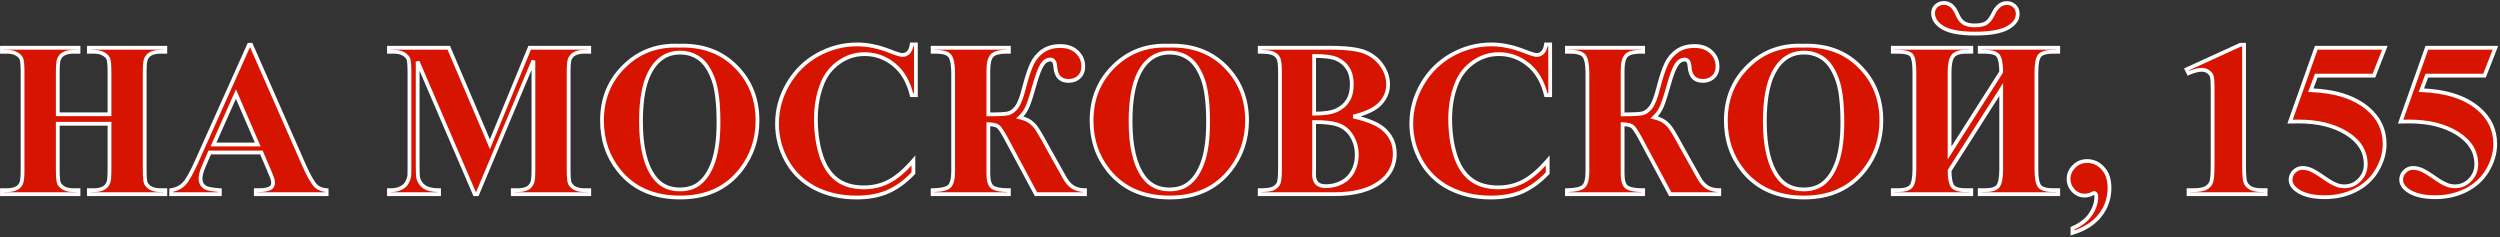
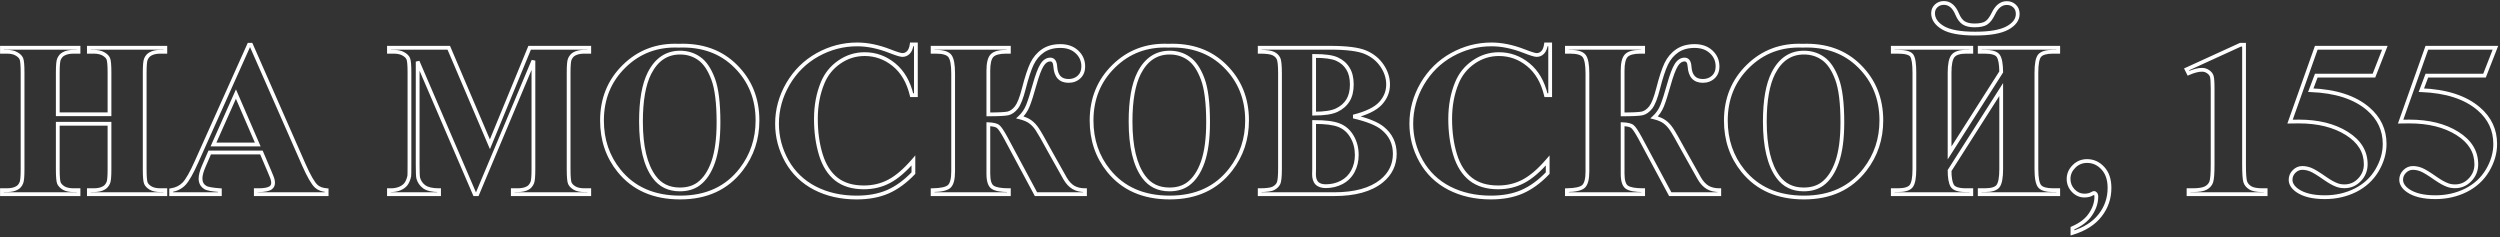
<svg xmlns="http://www.w3.org/2000/svg" width="927" height="88" viewBox="0 0 927 88" fill="none">
  <rect x="0" y="0" width="927" height="88" fill="#333333" stroke="none" />
-   <path d="M21.422 45.895V62.711C21.422 65.487 21.569 67.222 21.862 67.916C22.183 68.61 22.783 69.224 23.664 69.758C24.572 70.265 25.786 70.519 27.308 70.519H29.109V72H0.722V70.519H2.523C4.098 70.519 5.366 70.238 6.327 69.678C7.021 69.304 7.555 68.663 7.929 67.756C8.222 67.115 8.369 65.434 8.369 62.711V26.996C8.369 24.22 8.222 22.485 7.929 21.791C7.635 21.097 7.035 20.496 6.127 19.989C5.246 19.455 4.045 19.189 2.523 19.189H0.722V17.707H29.109V19.189H27.308C25.733 19.189 24.465 19.469 23.504 20.029C22.81 20.403 22.263 21.044 21.862 21.951C21.569 22.592 21.422 24.273 21.422 26.996V42.371H40.601V26.996C40.601 24.22 40.454 22.485 40.16 21.791C39.867 21.097 39.266 20.496 38.358 19.989C37.451 19.455 36.236 19.189 34.715 19.189H32.953V17.707H61.301V19.189H59.539C57.938 19.189 56.67 19.469 55.735 20.029C55.041 20.403 54.494 21.044 54.094 21.951C53.8 22.592 53.653 24.273 53.653 26.996V62.711C53.653 65.487 53.8 67.222 54.094 67.916C54.387 68.61 54.988 69.224 55.895 69.758C56.803 70.265 58.018 70.519 59.539 70.519H61.301V72H32.953V70.519H34.715C36.316 70.519 37.584 70.238 38.519 69.678C39.213 69.304 39.76 68.663 40.16 67.756C40.454 67.115 40.601 65.434 40.601 62.711V45.895H21.422ZM96.936 56.545H77.757L75.475 61.83C74.727 63.592 74.353 65.046 74.353 66.194C74.353 67.716 74.967 68.837 76.195 69.558C76.916 69.985 78.691 70.305 81.52 70.519V72H63.463V70.519C65.412 70.225 67.013 69.424 68.268 68.116C69.522 66.782 71.07 64.046 72.912 59.908L92.331 16.586H93.092L112.671 61.109C114.539 65.327 116.074 67.983 117.275 69.077C118.183 69.905 119.464 70.385 121.119 70.519V72H94.853V70.519H95.935C98.043 70.519 99.525 70.225 100.379 69.638C100.966 69.211 101.26 68.597 101.26 67.796C101.26 67.315 101.18 66.822 101.02 66.314C100.966 66.074 100.566 65.073 99.818 63.312L96.936 56.545ZM95.574 53.582L87.486 34.884L79.158 53.582H95.574ZM181.658 53.502L196.393 17.707H218.494V19.189H216.732C215.131 19.189 213.85 19.469 212.889 20.029C212.221 20.403 211.688 21.03 211.287 21.911C210.993 22.552 210.847 24.22 210.847 26.916V62.711C210.847 65.487 210.993 67.222 211.287 67.916C211.581 68.61 212.181 69.224 213.089 69.758C213.996 70.265 215.211 70.519 216.732 70.519H218.494V72H190.146V70.519H191.908C193.51 70.519 194.791 70.238 195.752 69.678C196.419 69.304 196.953 68.663 197.354 67.756C197.647 67.115 197.794 65.434 197.794 62.711V22.472L176.974 72H176.013L154.872 22.832V61.069C154.872 63.739 154.939 65.38 155.072 65.994C155.419 67.329 156.167 68.423 157.314 69.277C158.489 70.105 160.317 70.519 162.8 70.519V72H144.222V70.519H144.782C145.983 70.545 147.104 70.358 148.146 69.958C149.187 69.531 149.974 68.97 150.508 68.276C151.042 67.582 151.455 66.608 151.749 65.353C151.802 65.06 151.829 63.699 151.829 61.27V26.916C151.829 24.167 151.682 22.458 151.389 21.791C151.095 21.097 150.494 20.496 149.587 19.989C148.679 19.455 147.465 19.189 145.943 19.189H144.222V17.707H166.403L181.658 53.502ZM251.687 16.946C260.335 16.626 267.355 19.148 272.747 24.514C278.166 29.879 280.875 36.592 280.875 44.653C280.875 51.54 278.86 57.599 274.829 62.831C269.491 69.771 261.95 73.241 252.207 73.241C242.438 73.241 234.883 69.931 229.545 63.312C225.327 58.08 223.219 51.874 223.219 44.693C223.219 36.632 225.955 29.919 231.427 24.554C236.925 19.162 243.679 16.626 251.687 16.946ZM252.167 19.509C247.202 19.509 243.425 22.045 240.836 27.116C238.727 31.28 237.673 37.259 237.673 45.054C237.673 54.316 239.301 61.163 242.558 65.594C244.826 68.69 248.003 70.238 252.087 70.238C254.836 70.238 257.132 69.571 258.974 68.236C261.323 66.528 263.151 63.805 264.459 60.068C265.767 56.305 266.421 51.407 266.421 45.374C266.421 38.194 265.754 32.828 264.419 29.278C263.084 25.701 261.376 23.179 259.294 21.711C257.239 20.243 254.863 19.509 252.167 19.509ZM339.612 16.466V35.284H338.051C336.876 30.373 334.688 26.609 331.484 23.993C328.281 21.377 324.651 20.069 320.594 20.069C317.204 20.069 314.094 21.044 311.265 22.992C308.435 24.941 306.367 27.49 305.059 30.64C303.377 34.67 302.536 39.155 302.536 44.093C302.536 48.951 303.15 53.382 304.378 57.386C305.606 61.363 307.528 64.379 310.144 66.435C312.759 68.463 316.149 69.478 320.313 69.478C323.73 69.478 326.853 68.73 329.683 67.235C332.539 65.741 335.542 63.165 338.691 59.508V64.192C335.648 67.369 332.472 69.678 329.162 71.119C325.879 72.534 322.035 73.241 317.631 73.241C311.839 73.241 306.687 72.08 302.176 69.758C297.691 67.436 294.221 64.099 291.766 59.748C289.337 55.397 288.122 50.766 288.122 45.855C288.122 40.676 289.47 35.765 292.166 31.12C294.889 26.476 298.546 22.872 303.137 20.31C307.755 17.747 312.653 16.466 317.831 16.466C321.648 16.466 325.679 17.293 329.923 18.948C332.379 19.909 333.94 20.39 334.607 20.39C335.462 20.39 336.196 20.083 336.81 19.469C337.45 18.828 337.864 17.827 338.051 16.466H339.612ZM345.818 17.707H374.086V19.189H373.165C370.496 19.189 368.707 19.682 367.8 20.67C366.919 21.631 366.479 23.473 366.479 26.195V42.411C370.215 42.411 372.645 42.291 373.766 42.051C374.887 41.784 375.928 41.05 376.889 39.849C377.85 38.621 378.771 36.272 379.651 32.802C380.692 28.744 381.693 25.701 382.654 23.673C383.642 21.644 384.99 20.043 386.698 18.868C388.433 17.667 390.595 17.066 393.185 17.066C395.747 17.066 397.802 17.8 399.351 19.269C400.899 20.71 401.673 22.498 401.673 24.634C401.673 26.289 401.152 27.597 400.111 28.558C399.07 29.519 397.776 29.999 396.228 29.999C393.185 29.999 391.543 28.237 391.303 24.714C391.196 22.952 390.582 22.071 389.461 22.071C388.26 22.071 387.232 22.752 386.378 24.113C385.524 25.475 384.603 27.917 383.615 31.44C382.654 34.884 381.827 37.473 381.133 39.208C380.439 40.916 379.451 42.358 378.17 43.532C379.878 43.959 381.186 44.52 382.094 45.214C383.028 45.908 383.869 46.815 384.616 47.937C385.364 49.031 386.965 51.834 389.421 56.345L394.946 66.194C395.8 67.662 396.815 68.757 397.989 69.478C399.19 70.171 400.632 70.519 402.313 70.519V72H384.136L372.965 51.18C371.684 48.831 370.736 47.416 370.122 46.935C369.535 46.428 368.32 46.135 366.479 46.055V64.433C366.479 67.049 367.012 68.717 368.08 69.438C369.174 70.158 371.176 70.519 374.086 70.519V72H345.818V70.519C348.941 70.465 350.983 70.011 351.944 69.157C352.932 68.276 353.426 66.408 353.426 63.552V27.236C353.426 24.06 353.039 21.924 352.265 20.83C351.491 19.736 349.729 19.189 346.979 19.189H345.818V17.707ZM433.224 16.946C441.872 16.626 448.892 19.148 454.284 24.514C459.703 29.879 462.412 36.592 462.412 44.653C462.412 51.54 460.397 57.599 456.366 62.831C451.028 69.771 443.487 73.241 433.744 73.241C423.975 73.241 416.421 69.931 411.082 63.312C406.865 58.08 404.756 51.874 404.756 44.693C404.756 36.632 407.492 29.919 412.964 24.554C418.463 19.162 425.216 16.626 433.224 16.946ZM433.704 19.509C428.739 19.509 424.962 22.045 422.373 27.116C420.264 31.28 419.21 37.259 419.21 45.054C419.21 54.316 420.838 61.163 424.095 65.594C426.364 68.69 429.54 70.238 433.624 70.238C436.373 70.238 438.669 69.571 440.511 68.236C442.86 66.528 444.688 63.805 445.996 60.068C447.304 56.305 447.958 51.407 447.958 45.374C447.958 38.194 447.291 32.828 445.956 29.278C444.621 25.701 442.913 23.179 440.831 21.711C438.776 20.243 436.4 19.509 433.704 19.509ZM501.851 43.212C507.002 44.413 510.619 45.868 512.701 47.576C515.691 50.005 517.186 53.155 517.186 57.025C517.186 61.109 515.544 64.486 512.261 67.155C508.23 70.385 502.371 72 494.684 72H467.097V70.519C469.606 70.519 471.301 70.292 472.182 69.838C473.089 69.357 473.716 68.743 474.063 67.996C474.437 67.249 474.624 65.407 474.624 62.471V27.236C474.624 24.3 474.437 22.458 474.063 21.711C473.716 20.937 473.089 20.323 472.182 19.869C471.274 19.415 469.579 19.189 467.097 19.189V17.707H493.122C499.341 17.707 503.746 18.268 506.335 19.389C508.924 20.483 510.966 22.138 512.461 24.354C513.956 26.542 514.703 28.878 514.703 31.36C514.703 33.976 513.756 36.312 511.86 38.367C509.965 40.396 506.629 42.011 501.851 43.212ZM487.276 42.131C491.067 42.131 493.856 41.704 495.645 40.85C497.46 39.995 498.848 38.794 499.809 37.246C500.77 35.698 501.25 33.723 501.25 31.32C501.25 28.918 500.77 26.956 499.809 25.435C498.874 23.886 497.526 22.712 495.765 21.911C494.003 21.11 491.174 20.723 487.276 20.75V42.131ZM487.276 45.254V62.671L487.236 64.673C487.236 66.114 487.597 67.209 488.317 67.956C489.065 68.677 490.159 69.037 491.601 69.037C493.736 69.037 495.698 68.57 497.486 67.636C499.301 66.675 500.689 65.3 501.65 63.512C502.611 61.697 503.092 59.681 503.092 57.466C503.092 54.93 502.505 52.661 501.33 50.659C500.156 48.63 498.541 47.216 496.485 46.415C494.43 45.614 491.36 45.227 487.276 45.254ZM574.802 16.466V35.284H573.24C572.066 30.373 569.877 26.609 566.674 23.993C563.471 21.377 559.84 20.069 555.783 20.069C552.393 20.069 549.284 21.044 546.454 22.992C543.625 24.941 541.556 27.49 540.248 30.64C538.566 34.67 537.726 39.155 537.726 44.093C537.726 48.951 538.34 53.382 539.567 57.386C540.795 61.363 542.717 64.379 545.333 66.435C547.949 68.463 551.339 69.478 555.503 69.478C558.92 69.478 562.043 68.73 564.872 67.235C567.728 65.741 570.731 63.165 573.881 59.508V64.192C570.838 67.369 567.661 69.678 564.352 71.119C561.068 72.534 557.225 73.241 552.82 73.241C547.028 73.241 541.876 72.08 537.365 69.758C532.881 67.436 529.411 64.099 526.955 59.748C524.526 55.397 523.312 50.766 523.312 45.855C523.312 40.676 524.66 35.765 527.355 31.12C530.078 26.476 533.735 22.872 538.326 20.31C542.944 17.747 547.842 16.466 553.021 16.466C556.838 16.466 560.868 17.293 565.112 18.948C567.568 19.909 569.13 20.39 569.797 20.39C570.651 20.39 571.385 20.083 571.999 19.469C572.64 18.828 573.053 17.827 573.24 16.466H574.802ZM581.008 17.707H609.275V19.189H608.354C605.685 19.189 603.897 19.682 602.989 20.67C602.108 21.631 601.668 23.473 601.668 26.195V42.411C605.405 42.411 607.834 42.291 608.955 42.051C610.076 41.784 611.117 41.05 612.078 39.849C613.039 38.621 613.96 36.272 614.841 32.802C615.882 28.744 616.883 25.701 617.844 23.673C618.831 21.644 620.179 20.043 621.888 18.868C623.623 17.667 625.785 17.066 628.374 17.066C630.937 17.066 632.992 17.8 634.54 19.269C636.088 20.71 636.862 22.498 636.862 24.634C636.862 26.289 636.342 27.597 635.301 28.558C634.26 29.519 632.965 29.999 631.417 29.999C628.374 29.999 626.732 28.237 626.492 24.714C626.385 22.952 625.771 22.071 624.65 22.071C623.449 22.071 622.422 22.752 621.567 24.113C620.713 25.475 619.792 27.917 618.805 31.44C617.844 34.884 617.016 37.473 616.322 39.208C615.628 40.916 614.641 42.358 613.359 43.532C615.068 43.959 616.376 44.52 617.283 45.214C618.217 45.908 619.058 46.815 619.806 47.937C620.553 49.031 622.155 51.834 624.61 56.345L630.136 66.194C630.99 67.662 632.004 68.757 633.179 69.478C634.38 70.171 635.821 70.519 637.503 70.519V72H619.325L608.154 51.18C606.873 48.831 605.925 47.416 605.312 46.935C604.724 46.428 603.51 46.135 601.668 46.055V64.433C601.668 67.049 602.202 68.717 603.27 69.438C604.364 70.158 606.366 70.519 609.275 70.519V72H581.008V70.519C584.131 70.465 586.173 70.011 587.134 69.157C588.121 68.276 588.615 66.408 588.615 63.552V27.236C588.615 24.06 588.228 21.924 587.454 20.83C586.68 19.736 584.918 19.189 582.169 19.189H581.008V17.707ZM668.413 16.946C677.062 16.626 684.082 19.148 689.474 24.514C694.892 29.879 697.602 36.592 697.602 44.653C697.602 51.54 695.586 57.599 691.556 62.831C686.217 69.771 678.676 73.241 668.934 73.241C659.164 73.241 651.61 69.931 646.271 63.312C642.054 58.08 639.945 51.874 639.945 44.693C639.945 36.632 642.681 29.919 648.153 24.554C653.652 19.162 660.405 16.626 668.413 16.946ZM668.894 19.509C663.929 19.509 660.152 22.045 657.562 27.116C655.454 31.28 654.399 37.259 654.399 45.054C654.399 54.316 656.028 61.163 659.284 65.594C661.553 68.69 664.729 70.238 668.813 70.238C671.563 70.238 673.858 69.571 675.7 68.236C678.049 66.528 679.878 63.805 681.186 60.068C682.493 56.305 683.147 51.407 683.147 45.374C683.147 38.194 682.48 32.828 681.146 29.278C679.811 25.701 678.103 23.179 676.021 21.711C673.965 20.243 671.59 19.509 668.894 19.509ZM732.355 12.462C726.883 12.462 722.92 11.741 720.464 10.3C718.008 8.832 716.78 7.03 716.78 4.895C716.78 3.8 717.167 2.893 717.941 2.172C718.715 1.451 719.663 1.091 720.784 1.091C722.946 1.091 724.601 2.492 725.749 5.295C726.39 6.816 727.19 7.884 728.151 8.498C729.139 9.112 730.474 9.419 732.155 9.419C734.131 9.419 735.585 9.112 736.52 8.498C737.454 7.884 738.321 6.75 739.122 5.095C740.377 2.452 742.045 1.131 744.127 1.131C745.248 1.131 746.196 1.491 746.97 2.212C747.771 2.933 748.171 3.92 748.171 5.175C748.171 7.257 746.903 8.992 744.367 10.38C741.831 11.768 737.827 12.462 732.355 12.462ZM742.045 26.676C742.018 23.74 741.658 21.764 740.964 20.75C740.297 19.709 738.602 19.189 735.879 19.189H734.077V17.707H763.186V19.189H761.304C758.795 19.189 757.126 19.669 756.299 20.63C755.498 21.591 755.098 23.7 755.098 26.956V62.671C755.098 66.007 755.511 68.156 756.339 69.117C757.166 70.051 758.821 70.519 761.304 70.519H763.186V72H734.077V70.519H735.879C738.415 70.519 740.07 70.025 740.844 69.037C741.645 68.023 742.045 65.901 742.045 62.671V33.202L722.906 63.231C722.906 65.821 723.227 67.689 723.867 68.837C724.508 69.958 726.243 70.519 729.072 70.519H730.954V72H701.846V70.519H703.647C706.183 70.519 707.852 70.025 708.652 69.037C709.453 68.023 709.854 65.901 709.854 62.671V26.956C709.854 23.7 709.533 21.591 708.893 20.63C708.252 19.669 706.504 19.189 703.647 19.189H701.846V17.707H730.954V19.189H729.072C726.617 19.189 724.975 19.722 724.147 20.79C723.32 21.831 722.906 23.886 722.906 26.956V56.705L742.045 26.676ZM768.471 86.374V84.612C771.567 83.278 773.809 81.543 775.197 79.407C776.612 77.299 777.319 75.136 777.319 72.921C777.319 72.467 777.226 72.12 777.039 71.88C776.852 71.666 776.665 71.56 776.479 71.56C776.318 71.56 776.078 71.653 775.758 71.84C774.984 72.294 774.023 72.52 772.875 72.52C771.3 72.52 769.925 71.907 768.751 70.679C767.603 69.451 767.029 68.009 767.029 66.355C767.029 64.593 767.697 63.045 769.031 61.71C770.366 60.375 771.981 59.708 773.876 59.708C776.172 59.708 778.133 60.602 779.762 62.391C781.39 64.152 782.204 66.581 782.204 69.678C782.204 73.495 781.043 76.885 778.721 79.848C776.425 82.811 773.008 84.986 768.471 86.374ZM832.093 16.586V60.989C832.093 64.326 832.24 66.461 832.533 67.395C832.827 68.303 833.441 69.05 834.375 69.638C835.309 70.225 836.804 70.519 838.859 70.519H840.101V72H811.513V70.519H812.954C815.276 70.519 816.931 70.252 817.919 69.718C818.907 69.184 819.574 68.45 819.921 67.516C820.268 66.581 820.441 64.406 820.441 60.989V32.842C820.441 30.333 820.321 28.771 820.081 28.157C819.841 27.517 819.387 26.983 818.72 26.556C818.079 26.102 817.332 25.875 816.478 25.875C815.116 25.875 813.461 26.302 811.513 27.156L810.792 25.715L830.771 16.586H832.093ZM858.879 17.707H884.304L880.26 28.037H858.879L856.837 33.442C866.046 33.789 873.133 36.085 878.098 40.329C882.182 43.826 884.224 48.177 884.224 53.382C884.224 56.718 883.276 59.988 881.381 63.191C879.486 66.368 876.816 68.824 873.373 70.559C869.93 72.267 866.153 73.121 862.042 73.121C857.611 73.121 854.208 72.294 851.832 70.639C850.177 69.464 849.35 68.13 849.35 66.635C849.35 65.487 849.777 64.473 850.631 63.592C851.512 62.711 852.526 62.27 853.674 62.27C854.715 62.27 855.769 62.484 856.837 62.911C857.905 63.338 859.733 64.459 862.322 66.274C863.951 67.395 865.352 68.17 866.526 68.597C867.354 68.917 868.288 69.077 869.329 69.077C871.518 69.077 873.373 68.276 874.895 66.675C876.443 65.073 877.217 63.151 877.217 60.909C877.217 56.211 874.868 52.394 870.17 49.458C865.472 46.522 859.546 45.054 852.393 45.054C851.672 45.054 850.591 45.067 849.149 45.094L858.879 17.707ZM899.879 17.707H925.304L921.26 28.037H899.879L897.837 33.442C907.046 33.789 914.133 36.085 919.098 40.329C923.182 43.826 925.224 48.177 925.224 53.382C925.224 56.718 924.276 59.988 922.381 63.191C920.486 66.368 917.816 68.824 914.373 70.559C910.93 72.267 907.153 73.121 903.042 73.121C898.611 73.121 895.208 72.294 892.832 70.639C891.177 69.464 890.35 68.13 890.35 66.635C890.35 65.487 890.777 64.473 891.631 63.592C892.512 62.711 893.526 62.27 894.674 62.27C895.715 62.27 896.769 62.484 897.837 62.911C898.905 63.338 900.733 64.459 903.322 66.274C904.951 67.395 906.352 68.17 907.526 68.597C908.354 68.917 909.288 69.077 910.329 69.077C912.518 69.077 914.373 68.276 915.895 66.675C917.443 65.073 918.217 63.151 918.217 60.909C918.217 56.211 915.868 52.394 911.17 49.458C906.472 46.522 900.546 45.054 893.393 45.054C892.672 45.054 891.591 45.067 890.149 45.094L899.879 17.707Z" fill="#D71400" />
  <path d="M21.422 45.895V45.194H20.722V45.895H21.422ZM21.862 67.916L21.218 68.189L21.222 68.199L21.227 68.209L21.862 67.916ZM23.664 69.758L23.301 70.356L23.312 70.363L23.323 70.369L23.664 69.758ZM29.109 70.519H29.809V69.819H29.109V70.519ZM29.109 72V72.7H29.809V72H29.109ZM0.722 72H0.022V72.7H0.722V72ZM0.722 70.519V69.819H0.022V70.519H0.722ZM6.327 69.678L5.995 69.061L5.985 69.067L5.974 69.073L6.327 69.678ZM7.929 67.756L7.292 67.464L7.287 67.477L7.281 67.489L7.929 67.756ZM6.127 19.989L5.764 20.588L5.775 20.594L5.785 20.6L6.127 19.989ZM0.722 19.189H0.022V19.889H0.722V19.189ZM0.722 17.707V17.007H0.022V17.707H0.722ZM29.109 17.707H29.809V17.007H29.109V17.707ZM29.109 19.189V19.889H29.809V19.189H29.109ZM23.504 20.029L23.836 20.646L23.846 20.64L23.857 20.634L23.504 20.029ZM21.862 21.951L22.499 22.243L22.503 22.234L21.862 21.951ZM21.422 42.371H20.722V43.071H21.422V42.371ZM40.601 42.371V43.071H41.301V42.371H40.601ZM40.16 21.791L40.805 21.518L40.16 21.791ZM38.358 19.989L38.004 20.593L38.01 20.596L38.017 20.6L38.358 19.989ZM32.953 19.189H32.253V19.889H32.953V19.189ZM32.953 17.707V17.007H32.253V17.707H32.953ZM61.301 17.707H62.001V17.007H61.301V17.707ZM61.301 19.189V19.889H62.001V19.189H61.301ZM55.735 20.029L56.067 20.646L56.081 20.638L56.096 20.63L55.735 20.029ZM54.094 21.951L54.73 22.243L54.734 22.234L54.094 21.951ZM55.895 69.758L55.541 70.361L55.547 70.365L55.554 70.369L55.895 69.758ZM61.301 70.519H62.001V69.819H61.301V70.519ZM61.301 72V72.7H62.001V72H61.301ZM32.953 72H32.253V72.7H32.953V72ZM32.953 70.519V69.819H32.253V70.519H32.953ZM38.519 69.678L38.187 69.061L38.172 69.069L38.158 69.078L38.519 69.678ZM40.16 67.756L39.524 67.464L39.52 67.473L40.16 67.756ZM40.601 45.895H41.301V45.194H40.601V45.895ZM20.722 45.895V62.711H22.122V45.895H20.722ZM20.722 62.711C20.722 64.109 20.759 65.258 20.834 66.153C20.908 67.023 21.023 67.73 21.218 68.189L22.507 67.643C22.407 67.408 22.303 66.9 22.23 66.035C22.158 65.195 22.122 64.089 22.122 62.711H20.722ZM21.227 68.209C21.623 69.067 22.342 69.775 23.301 70.356L24.027 69.159C23.225 68.673 22.743 68.153 22.498 67.623L21.227 68.209ZM23.323 70.369C24.372 70.955 25.718 71.219 27.308 71.219V69.819C25.854 69.819 24.771 69.575 24.006 69.147L23.323 70.369ZM27.308 71.219H29.109V69.819H27.308V71.219ZM28.409 70.519V72H29.809V70.519H28.409ZM29.109 71.3H0.722V72.7H29.109V71.3ZM1.422 72V70.519H0.022V72H1.422ZM0.722 71.219H2.523V69.819H0.722V71.219ZM2.523 71.219C4.173 71.219 5.576 70.926 6.68 70.282L5.974 69.073C5.156 69.55 4.023 69.819 2.523 69.819V71.219ZM6.659 70.294C7.528 69.826 8.156 69.042 8.576 68.022L7.281 67.489C6.954 68.285 6.515 68.782 5.995 69.061L6.659 70.294ZM8.565 68.047C8.768 67.606 8.883 66.915 8.956 66.075C9.032 65.206 9.069 64.082 9.069 62.711H7.669C7.669 64.063 7.633 65.141 7.562 65.953C7.488 66.795 7.384 67.265 7.292 67.464L8.565 68.047ZM9.069 62.711V26.996H7.669V62.711H9.069ZM9.069 26.996C9.069 25.598 9.032 24.449 8.957 23.554C8.883 22.684 8.768 21.977 8.573 21.518L7.284 22.064C7.383 22.299 7.488 22.807 7.562 23.672C7.633 24.512 7.669 25.618 7.669 26.996H9.069ZM8.573 21.518C8.2 20.635 7.461 19.933 6.468 19.378L5.785 20.6C6.608 21.06 7.07 21.559 7.284 22.064L8.573 21.518ZM6.49 19.391C5.459 18.766 4.116 18.488 2.523 18.488V19.889C3.974 19.889 5.033 20.145 5.764 20.588L6.49 19.391ZM2.523 18.488H0.722V19.889H2.523V18.488ZM1.422 19.189V17.707H0.022V19.189H1.422ZM0.722 18.407H29.109V17.007H0.722V18.407ZM28.409 17.707V19.189H29.809V17.707H28.409ZM29.109 18.488H27.308V19.889H29.109V18.488ZM27.308 18.488C25.658 18.488 24.255 18.781 23.151 19.425L23.857 20.634C24.675 20.157 25.808 19.889 27.308 19.889V18.488ZM23.172 19.413C22.309 19.878 21.669 20.656 21.222 21.669L22.503 22.234C22.857 21.431 23.311 20.928 23.836 20.646L23.172 19.413ZM21.226 21.66C21.023 22.101 20.908 22.792 20.835 23.632C20.759 24.502 20.722 25.625 20.722 26.996H22.122C22.122 25.644 22.158 24.566 22.229 23.754C22.303 22.912 22.407 22.442 22.499 22.243L21.226 21.66ZM20.722 26.996V42.371H22.122V26.996H20.722ZM21.422 43.071H40.601V41.671H21.422V43.071ZM41.301 42.371V26.996H39.901V42.371H41.301ZM41.301 26.996C41.301 25.598 41.264 24.449 41.188 23.554C41.114 22.684 40.999 21.977 40.805 21.518L39.516 22.064C39.615 22.299 39.72 22.807 39.793 23.672C39.864 24.512 39.901 25.618 39.901 26.996H41.301ZM40.805 21.518C40.431 20.635 39.693 19.933 38.7 19.378L38.017 20.6C38.839 21.06 39.302 21.559 39.516 22.064L40.805 21.518ZM38.713 19.386C37.661 18.767 36.309 18.488 34.715 18.488V19.889C36.164 19.889 37.241 20.144 38.004 20.593L38.713 19.386ZM34.715 18.488H32.953V19.889H34.715V18.488ZM33.653 19.189V17.707H32.253V19.189H33.653ZM32.953 18.407H61.301V17.007H32.953V18.407ZM60.601 17.707V19.189H62.001V17.707H60.601ZM61.301 18.488H59.539V19.889H61.301V18.488ZM59.539 18.488C57.866 18.488 56.458 18.779 55.375 19.429L56.096 20.63C56.881 20.158 58.009 19.889 59.539 19.889V18.488ZM55.404 19.413C54.54 19.878 53.9 20.656 53.453 21.669L54.734 22.234C55.088 21.431 55.542 20.928 56.067 20.646L55.404 19.413ZM53.457 21.66C53.255 22.101 53.139 22.792 53.066 23.632C52.99 24.502 52.953 25.625 52.953 26.996H54.353C54.353 25.644 54.39 24.566 54.461 23.754C54.534 22.912 54.639 22.442 54.73 22.243L53.457 21.66ZM52.953 26.996V62.711H54.353V26.996H52.953ZM52.953 62.711C52.953 64.109 52.99 65.258 53.066 66.153C53.139 67.023 53.255 67.73 53.449 68.189L54.738 67.643C54.639 67.408 54.534 66.9 54.461 66.035C54.39 65.195 54.353 64.089 54.353 62.711H52.953ZM53.449 68.189C53.821 69.067 54.554 69.781 55.541 70.361L56.25 69.154C55.422 68.667 54.954 68.153 54.738 67.643L53.449 68.189ZM55.554 70.369C56.603 70.955 57.95 71.219 59.539 71.219V69.819C58.086 69.819 57.003 69.575 56.237 69.147L55.554 70.369ZM59.539 71.219H61.301V69.819H59.539V71.219ZM60.601 70.519V72H62.001V70.519H60.601ZM61.301 71.3H32.953V72.7H61.301V71.3ZM33.653 72V70.519H32.253V72H33.653ZM32.953 71.219H34.715V69.819H32.953V71.219ZM34.715 71.219C36.388 71.219 37.796 70.927 38.879 70.278L38.158 69.078C37.373 69.549 36.245 69.819 34.715 69.819V71.219ZM38.85 70.294C39.714 69.829 40.354 69.051 40.801 68.038L39.52 67.473C39.166 68.276 38.711 68.779 38.187 69.061L38.85 70.294ZM40.797 68.047C40.999 67.606 41.114 66.915 41.188 66.075C41.264 65.206 41.301 64.082 41.301 62.711H39.901C39.901 64.063 39.864 65.141 39.793 65.953C39.72 66.795 39.615 67.265 39.524 67.464L40.797 68.047ZM41.301 62.711V45.895H39.901V62.711H41.301ZM40.601 45.194H21.422V46.594H40.601V45.194ZM96.936 56.545L97.579 56.271L97.398 55.845H96.936V56.545ZM77.757 56.545V55.845H77.297L77.114 56.267L77.757 56.545ZM75.475 61.83L74.832 61.553L74.83 61.557L75.475 61.83ZM76.195 69.558L76.552 68.955L76.55 68.954L76.195 69.558ZM81.52 70.519H82.221V69.869L81.573 69.82L81.52 70.519ZM81.52 72V72.7H82.221V72H81.52ZM63.463 72H62.763V72.7H63.463V72ZM63.463 70.519L63.359 69.826L62.763 69.916V70.519H63.463ZM68.268 68.116L68.773 68.601L68.778 68.596L68.268 68.116ZM72.912 59.908L72.273 59.622L72.273 59.623L72.912 59.908ZM92.331 16.586V15.886H91.878L91.692 16.3L92.331 16.586ZM93.092 16.586L93.733 16.304L93.549 15.886H93.092V16.586ZM112.671 61.109L112.03 61.391L112.031 61.393L112.671 61.109ZM117.275 69.077L117.747 68.56L117.747 68.56L117.275 69.077ZM121.119 70.519H121.819V69.873L121.175 69.821L121.119 70.519ZM121.119 72V72.7H121.819V72H121.119ZM94.853 72H94.153V72.7H94.853V72ZM94.853 70.519V69.819H94.153V70.519H94.853ZM100.379 69.638L100.775 70.215L100.783 70.209L100.791 70.204L100.379 69.638ZM101.02 66.314L100.336 66.466L100.343 66.496L100.352 66.525L101.02 66.314ZM99.818 63.312L100.463 63.038L100.462 63.037L99.818 63.312ZM95.574 53.582V54.282H96.64L96.217 53.304L95.574 53.582ZM87.486 34.884L88.129 34.606L87.496 33.142L86.847 34.599L87.486 34.884ZM79.158 53.582L78.519 53.297L78.08 54.282H79.158V53.582ZM96.936 55.845H77.757V57.245H96.936V55.845ZM77.114 56.267L74.832 61.553L76.117 62.108L78.4 56.822L77.114 56.267ZM74.83 61.557C74.067 63.355 73.653 64.91 73.653 66.194H75.053C75.053 65.183 75.387 63.829 76.119 62.103L74.83 61.557ZM73.653 66.194C73.653 67.943 74.382 69.305 75.841 70.161L76.55 68.954C75.553 68.369 75.053 67.488 75.053 66.194H73.653ZM75.838 70.16C76.314 70.442 77.046 70.645 77.943 70.807C78.864 70.973 80.041 71.109 81.468 71.217L81.573 69.82C80.171 69.715 79.046 69.584 78.191 69.429C77.313 69.271 76.797 69.1 76.552 68.955L75.838 70.16ZM80.82 70.519V72H82.221V70.519H80.82ZM81.52 71.3H63.463V72.7H81.52V71.3ZM64.163 72V70.519H62.763V72H64.163ZM63.567 71.211C65.654 70.896 67.402 70.03 68.773 68.601L67.762 67.632C66.624 68.818 65.168 69.554 63.359 69.826L63.567 71.211ZM68.778 68.596C70.123 67.165 71.711 64.327 73.552 60.193L72.273 59.623C70.429 63.764 68.922 66.398 67.757 67.637L68.778 68.596ZM73.551 60.194L92.97 16.872L91.692 16.3L72.273 59.622L73.551 60.194ZM92.331 17.286H93.092V15.886H92.331V17.286ZM92.451 16.868L112.03 61.391L113.312 60.828L93.733 16.304L92.451 16.868ZM112.031 61.393C112.971 63.514 113.833 65.257 114.617 66.615C115.395 67.96 116.122 68.973 116.804 69.595L117.747 68.56C117.228 68.087 116.587 67.225 115.829 65.914C115.079 64.616 114.24 62.922 113.311 60.826L112.031 61.393ZM116.804 69.594C117.86 70.558 119.307 71.075 121.063 71.216L121.175 69.821C119.621 69.695 118.505 69.251 117.747 68.56L116.804 69.594ZM120.419 70.519V72H121.819V70.519H120.419ZM121.119 71.3H94.853V72.7H121.119V71.3ZM95.553 72V70.519H94.153V72H95.553ZM94.853 71.219H95.935V69.819H94.853V71.219ZM95.935 71.219C98.064 71.219 99.734 70.93 100.775 70.215L99.982 69.061C99.315 69.519 98.022 69.819 95.935 69.819V71.219ZM100.791 70.204C101.58 69.63 101.96 68.794 101.96 67.796H100.56C100.56 68.399 100.353 68.791 99.967 69.072L100.791 70.204ZM101.96 67.796C101.96 67.237 101.866 66.672 101.687 66.104L100.352 66.525C100.493 66.971 100.56 67.394 100.56 67.796H101.96ZM101.703 66.163C101.661 65.974 101.52 65.601 101.329 65.124C101.126 64.616 100.837 63.921 100.463 63.038L99.174 63.585C99.547 64.464 99.832 65.15 100.029 65.644C100.128 65.891 100.204 66.086 100.257 66.232C100.284 66.305 100.304 66.362 100.318 66.405C100.333 66.452 100.337 66.469 100.336 66.466L101.703 66.163ZM100.462 63.037L97.579 56.271L96.292 56.819L99.174 63.586L100.462 63.037ZM96.217 53.304L88.129 34.606L86.844 35.162L94.932 53.86L96.217 53.304ZM86.847 34.599L78.519 53.297L79.798 53.867L88.126 35.169L86.847 34.599ZM79.158 54.282H95.574V52.882H79.158V54.282ZM181.658 53.502L181.014 53.776L181.669 55.314L182.306 53.768L181.658 53.502ZM196.393 17.707V17.007H195.924L195.745 17.441L196.393 17.707ZM218.494 17.707H219.194V17.007H218.494V17.707ZM218.494 19.189V19.889H219.194V19.189H218.494ZM212.889 20.029L213.231 20.64L213.241 20.634L212.889 20.029ZM211.287 21.911L211.923 22.203L211.924 22.201L211.287 21.911ZM213.089 69.758L212.734 70.361L212.741 70.365L212.747 70.369L213.089 69.758ZM218.494 70.519H219.194V69.819H218.494V70.519ZM218.494 72V72.7H219.194V72H218.494ZM190.146 72H189.446V72.7H190.146V72ZM190.146 70.519V69.819H189.446V70.519H190.146ZM195.752 69.678L195.41 69.067L195.399 69.073L195.752 69.678ZM197.354 67.756L196.717 67.464L196.713 67.473L197.354 67.756ZM197.794 22.472H198.494L197.149 22.2L197.794 22.472ZM176.974 72V72.7H177.439L177.619 72.271L176.974 72ZM176.013 72L175.37 72.276L175.552 72.7H176.013V72ZM154.872 22.832L155.515 22.555L154.172 22.832H154.872ZM155.072 65.994L154.388 66.143L154.391 66.157L154.395 66.17L155.072 65.994ZM157.314 69.277L156.897 69.839L156.904 69.844L156.911 69.85L157.314 69.277ZM162.8 70.519H163.5V69.819H162.8V70.519ZM162.8 72V72.7H163.5V72H162.8ZM144.222 72H143.522V72.7H144.222V72ZM144.222 70.519V69.819H143.522V70.519H144.222ZM144.782 70.519L144.798 69.819L144.79 69.819H144.782V70.519ZM148.146 69.958L148.397 70.611L148.404 70.609L148.411 70.606L148.146 69.958ZM150.508 68.276L149.953 67.85L150.508 68.276ZM151.749 65.353L152.431 65.513L152.435 65.496L152.438 65.479L151.749 65.353ZM151.389 21.791L150.744 22.064L150.748 22.073L151.389 21.791ZM149.587 19.989L149.232 20.593L149.239 20.596L149.245 20.6L149.587 19.989ZM144.222 19.189H143.522V19.889H144.222V19.189ZM144.222 17.707V17.007H143.522V17.707H144.222ZM166.403 17.707L167.047 17.433L166.866 17.007H166.403V17.707ZM182.306 53.768L197.04 17.974L195.745 17.441L181.011 53.236L182.306 53.768ZM196.393 18.407H218.494V17.007H196.393V18.407ZM217.794 17.707V19.189H219.194V17.707H217.794ZM218.494 18.488H216.732V19.889H218.494V18.488ZM216.732 18.488C215.058 18.488 213.641 18.78 212.536 19.425L213.241 20.634C214.058 20.157 215.204 19.889 216.732 19.889V18.488ZM212.547 19.419C211.718 19.882 211.095 20.641 210.65 21.622L211.924 22.201C212.28 21.419 212.724 20.924 213.231 20.64L212.547 19.419ZM210.651 21.619C210.449 22.061 210.333 22.747 210.259 23.581C210.184 24.444 210.147 25.558 210.147 26.916H211.547C211.547 25.578 211.583 24.509 211.654 23.704C211.728 22.87 211.832 22.402 211.923 22.203L210.651 21.619ZM210.147 26.916V62.711H211.547V26.916H210.147ZM210.147 62.711C210.147 64.109 210.184 65.258 210.259 66.153C210.333 67.023 210.448 67.73 210.642 68.189L211.932 67.643C211.832 67.408 211.727 66.9 211.654 66.035C211.583 65.195 211.547 64.089 211.547 62.711H210.147ZM210.642 68.189C211.014 69.067 211.747 69.781 212.734 70.361L213.444 69.154C212.616 68.667 212.148 68.153 211.932 67.643L210.642 68.189ZM212.747 70.369C213.797 70.955 215.143 71.219 216.732 71.219V69.819C215.279 69.819 214.196 69.575 213.43 69.147L212.747 70.369ZM216.732 71.219H218.494V69.819H216.732V71.219ZM217.794 70.519V72H219.194V70.519H217.794ZM218.494 71.3H190.146V72.7H218.494V71.3ZM190.846 72V70.519H189.446V72H190.846ZM190.146 71.219H191.908V69.819H190.146V71.219ZM191.908 71.219C193.582 71.219 195 70.927 196.105 70.282L195.399 69.073C194.582 69.55 193.437 69.819 191.908 69.819V71.219ZM196.094 70.288C196.928 69.821 197.551 69.043 197.994 68.038L196.713 67.473C196.356 68.283 195.91 68.787 195.41 69.067L196.094 70.288ZM197.99 68.047C198.192 67.606 198.308 66.915 198.381 66.075C198.457 65.206 198.494 64.082 198.494 62.711H197.094C197.094 64.063 197.057 65.141 196.986 65.953C196.913 66.795 196.808 67.265 196.717 67.464L197.99 68.047ZM198.494 62.711V22.472H197.094V62.711H198.494ZM197.149 22.2L176.328 71.729L177.619 72.271L198.439 22.743L197.149 22.2ZM176.974 71.3H176.013V72.7H176.974V71.3ZM176.656 71.724L155.515 22.555L154.229 23.108L175.37 72.276L176.656 71.724ZM154.172 22.832V61.069H155.572V22.832H154.172ZM154.172 61.069C154.172 62.408 154.189 63.497 154.223 64.331C154.256 65.148 154.307 65.769 154.388 66.143L155.756 65.845C155.704 65.606 155.655 65.099 155.622 64.274C155.589 63.467 155.572 62.4 155.572 61.069H154.172ZM154.395 66.17C154.784 67.665 155.626 68.893 156.897 69.839L157.732 68.716C156.707 67.953 156.055 66.992 155.75 65.818L154.395 66.17ZM156.911 69.85C158.262 70.801 160.267 71.219 162.8 71.219V69.819C160.368 69.819 158.716 69.408 157.718 68.705L156.911 69.85ZM162.1 70.519V72H163.5V70.519H162.1ZM162.8 71.3H144.222V72.7H162.8V71.3ZM144.922 72V70.519H143.522V72H144.922ZM144.222 71.219H144.782V69.819H144.222V71.219ZM144.767 71.218C146.052 71.247 147.264 71.047 148.397 70.611L147.894 69.305C146.945 69.67 145.915 69.844 144.798 69.819L144.767 71.218ZM148.411 70.606C149.534 70.145 150.435 69.519 151.063 68.703L149.953 67.85C149.513 68.422 148.839 68.917 147.88 69.31L148.411 70.606ZM151.063 68.703C151.679 67.902 152.124 66.823 152.431 65.513L151.067 65.194C150.787 66.393 150.404 67.263 149.953 67.85L151.063 68.703ZM152.438 65.479C152.477 65.263 152.496 64.781 152.509 64.126C152.522 63.439 152.529 62.486 152.529 61.27H151.129C151.129 62.482 151.122 63.425 151.109 64.099C151.103 64.436 151.094 64.702 151.085 64.899C151.08 64.998 151.075 65.076 151.07 65.135C151.068 65.165 151.065 65.188 151.063 65.204C151.061 65.222 151.06 65.229 151.06 65.228L152.438 65.479ZM152.529 61.27V26.916H151.129V61.27H152.529ZM152.529 26.916C152.529 25.532 152.492 24.395 152.416 23.513C152.343 22.658 152.227 21.959 152.029 21.509L150.748 22.073C150.843 22.29 150.948 22.779 151.022 23.633C151.093 24.459 151.129 25.551 151.129 26.916H152.529ZM152.033 21.518C151.66 20.635 150.921 19.933 149.928 19.378L149.245 20.6C150.068 21.06 150.53 21.559 150.744 22.064L152.033 21.518ZM149.942 19.386C148.889 18.767 147.537 18.488 145.943 18.488V19.889C147.392 19.889 148.47 20.144 149.232 20.593L149.942 19.386ZM145.943 18.488H144.222V19.889H145.943V18.488ZM144.922 19.189V17.707H143.522V19.189H144.922ZM144.222 18.407H166.403V17.007H144.222V18.407ZM165.759 17.982L181.014 53.776L182.302 53.227L167.047 17.433L165.759 17.982ZM251.687 16.946L251.659 17.646L251.685 17.647L251.712 17.646L251.687 16.946ZM272.747 24.514L272.253 25.01L272.255 25.011L272.747 24.514ZM274.829 62.831L274.275 62.404L274.274 62.404L274.829 62.831ZM229.545 63.312L229 63.751L229 63.751L229.545 63.312ZM231.427 24.554L231.917 25.053L231.917 25.053L231.427 24.554ZM240.836 27.116L240.212 26.798L240.211 26.8L240.836 27.116ZM242.558 65.594L243.122 65.18L243.122 65.179L242.558 65.594ZM258.974 68.236L259.384 68.803L259.385 68.802L258.974 68.236ZM264.459 60.068L265.12 60.3L265.12 60.298L264.459 60.068ZM264.419 29.278L263.763 29.523L263.764 29.525L264.419 29.278ZM259.294 21.711L258.887 22.281L258.891 22.283L259.294 21.711ZM251.712 17.646C260.196 17.332 267.018 19.801 272.253 25.01L273.241 24.017C267.692 18.496 260.474 15.92 251.661 16.247L251.712 17.646ZM272.255 25.011C277.532 30.237 280.175 36.767 280.175 44.653H281.575C281.575 36.417 278.799 29.521 273.24 24.016L272.255 25.011ZM280.175 44.653C280.175 51.393 278.207 57.3 274.275 62.404L275.384 63.258C279.513 57.898 281.575 51.688 281.575 44.653H280.175ZM274.274 62.404C269.084 69.151 261.761 72.541 252.207 72.541V73.941C262.139 73.941 269.897 70.391 275.384 63.258L274.274 62.404ZM252.207 72.541C242.614 72.541 235.275 69.301 230.09 62.872L229 63.751C234.492 70.561 242.261 73.941 252.207 73.941V72.541ZM230.09 62.872C225.98 57.774 223.919 51.726 223.919 44.693H222.519C222.519 52.022 224.675 58.386 229 63.751L230.09 62.872ZM223.919 44.693C223.919 36.809 226.587 30.28 231.917 25.053L230.937 24.054C225.323 29.558 222.519 36.455 222.519 44.693H223.919ZM231.917 25.053C237.272 19.803 243.835 17.333 251.659 17.646L251.715 16.247C243.523 15.919 236.579 18.521 230.937 24.054L231.917 25.053ZM252.167 18.809C249.559 18.809 247.235 19.477 245.22 20.829C243.211 22.178 241.548 24.182 240.212 26.798L241.459 27.434C242.713 24.979 244.233 23.179 246.001 21.992C247.763 20.808 249.81 20.209 252.167 20.209V18.809ZM240.211 26.8C238.03 31.107 236.973 37.214 236.973 45.054H238.373C238.373 37.305 239.424 31.454 241.46 27.433L240.211 26.8ZM236.973 45.054C236.973 54.373 238.606 61.4 241.994 66.008L243.122 65.179C239.996 60.926 238.373 54.259 238.373 45.054H236.973ZM241.993 66.007C244.403 69.297 247.797 70.938 252.087 70.938V69.538C248.209 69.538 245.25 68.083 243.122 65.18L241.993 66.007ZM252.087 70.938C254.952 70.938 257.4 70.241 259.384 68.803L258.563 67.669C256.864 68.901 254.72 69.538 252.087 69.538V70.938ZM259.385 68.802C261.884 66.985 263.781 64.123 265.12 60.3L263.798 59.837C262.521 63.487 260.761 66.071 258.562 67.67L259.385 68.802ZM265.12 60.298C266.463 56.433 267.121 51.449 267.121 45.374H265.721C265.721 51.364 265.07 56.176 263.798 59.839L265.12 60.298ZM267.121 45.374C267.121 38.171 266.454 32.703 265.074 29.032L263.764 29.525C265.053 32.954 265.721 38.217 265.721 45.374H267.121ZM265.075 29.034C263.714 25.387 261.939 22.719 259.697 21.139L258.891 22.283C260.813 23.639 262.455 26.016 263.763 29.523L265.075 29.034ZM259.701 21.141C257.519 19.583 254.998 18.809 252.167 18.809V20.209C254.727 20.209 256.959 20.903 258.887 22.281L259.701 21.141ZM339.612 16.466H340.312V15.766H339.612V16.466ZM339.612 35.284V35.984H340.312V35.284H339.612ZM338.051 35.284L337.37 35.447L337.498 35.984H338.051V35.284ZM305.059 30.64L305.705 30.909L305.705 30.908L305.059 30.64ZM304.378 57.386L303.709 57.591L303.709 57.592L304.378 57.386ZM310.144 66.435L309.711 66.985L309.715 66.988L310.144 66.435ZM329.683 67.235L329.358 66.615L329.356 66.616L329.683 67.235ZM338.691 59.508H339.391V57.623L338.161 59.051L338.691 59.508ZM338.691 64.192L339.197 64.677L339.391 64.474V64.192H338.691ZM329.162 71.119L329.439 71.762L329.442 71.761L329.162 71.119ZM302.176 69.758L301.854 70.379L301.855 70.38L302.176 69.758ZM291.766 59.748L291.154 60.089L291.156 60.092L291.766 59.748ZM292.166 31.12L291.562 30.766L291.561 30.769L292.166 31.12ZM303.137 20.31L302.797 19.698L302.796 19.698L303.137 20.31ZM329.923 18.948L330.178 18.296L330.177 18.296L329.923 18.948ZM338.051 16.466V15.766H337.44L337.357 16.371L338.051 16.466ZM338.912 16.466V35.284H340.312V16.466H338.912ZM339.612 34.584H338.051V35.984H339.612V34.584ZM338.732 35.121C337.53 30.095 335.273 26.184 331.927 23.451L331.042 24.535C334.102 27.034 336.223 30.651 337.37 35.447L338.732 35.121ZM331.927 23.451C328.602 20.735 324.816 19.369 320.594 19.369V20.769C324.486 20.769 327.961 22.019 331.042 24.535L331.927 23.451ZM320.594 19.369C317.06 19.369 313.812 20.388 310.868 22.416L311.662 23.569C314.376 21.699 317.348 20.769 320.594 20.769V19.369ZM310.868 22.416C307.928 24.44 305.772 27.096 304.412 30.371L305.705 30.908C306.961 27.884 308.942 25.441 311.662 23.569L310.868 22.416ZM304.413 30.37C302.691 34.497 301.836 39.074 301.836 44.093H303.236C303.236 39.235 304.063 34.844 305.705 30.909L304.413 30.37ZM301.836 44.093C301.836 49.01 302.457 53.511 303.709 57.591L305.047 57.181C303.843 53.253 303.236 48.892 303.236 44.093H301.836ZM303.709 57.592C304.968 61.671 306.958 64.822 309.711 66.985L310.576 65.884C308.097 63.937 306.243 61.055 305.047 57.179L303.709 57.592ZM309.715 66.988C312.482 69.134 316.035 70.177 320.313 70.177V68.778C316.264 68.778 313.037 67.793 310.573 65.881L309.715 66.988ZM320.313 70.177C323.836 70.177 327.073 69.406 330.01 67.854L329.356 66.616C326.634 68.054 323.624 68.778 320.313 68.778V70.177ZM330.007 67.856C332.97 66.305 336.04 63.658 339.222 59.965L338.161 59.051C335.043 62.671 332.107 65.176 329.358 66.615L330.007 67.856ZM337.991 59.508V64.192H339.391V59.508H337.991ZM338.186 63.708C335.193 66.832 332.091 69.08 328.883 70.477L329.442 71.761C332.853 70.275 336.103 67.906 339.197 64.677L338.186 63.708ZM328.885 70.476C325.707 71.846 321.961 72.541 317.631 72.541V73.941C322.109 73.941 326.051 73.222 329.439 71.762L328.885 70.476ZM317.631 72.541C311.934 72.541 306.895 71.4 302.496 69.135L301.855 70.38C306.479 72.76 311.743 73.941 317.631 73.941V72.541ZM302.498 69.136C298.133 66.876 294.763 63.635 292.375 59.404L291.156 60.092C293.679 64.563 297.25 67.995 301.854 70.379L302.498 69.136ZM292.377 59.407C290.005 55.159 288.822 50.645 288.822 45.855H287.422C287.422 50.887 288.668 55.636 291.154 60.089L292.377 59.407ZM288.822 45.855C288.822 40.804 290.135 36.013 292.771 31.471L291.561 30.769C288.805 35.516 287.422 40.548 287.422 45.855H288.822ZM292.77 31.474C295.431 26.934 298.998 23.421 303.478 20.921L302.796 19.698C298.093 22.323 294.346 26.017 291.562 30.766L292.77 31.474ZM303.476 20.922C307.992 18.416 312.774 17.166 317.831 17.166V15.766C312.531 15.766 307.517 17.078 302.797 19.698L303.476 20.922ZM317.831 17.166C321.546 17.166 325.49 17.971 329.669 19.6L330.177 18.296C325.867 16.616 321.75 15.766 317.831 15.766V17.166ZM329.668 19.6C330.903 20.084 331.926 20.451 332.73 20.698C333.509 20.938 334.157 21.09 334.607 21.09V19.69C334.391 19.69 333.925 19.601 333.142 19.36C332.384 19.127 331.398 18.774 330.178 18.296L329.668 19.6ZM334.607 21.09C335.651 21.09 336.562 20.706 337.305 19.964L336.315 18.974C335.83 19.459 335.273 19.69 334.607 19.69V21.09ZM337.305 19.964C338.096 19.172 338.547 18 338.744 16.561L337.357 16.371C337.181 17.655 336.804 18.484 336.315 18.974L337.305 19.964ZM338.051 17.166H339.612V15.766H338.051V17.166ZM345.818 17.707V17.007H345.118V17.707H345.818ZM374.086 17.707H374.786V17.007H374.086V17.707ZM374.086 19.189V19.889H374.786V19.189H374.086ZM367.8 20.67L367.284 20.196L367.284 20.197L367.8 20.67ZM366.479 42.411H365.779V43.111H366.479V42.411ZM373.766 42.051L373.912 42.735L373.92 42.734L373.928 42.732L373.766 42.051ZM376.889 39.849L377.435 40.286L377.44 40.28L376.889 39.849ZM379.651 32.802L378.973 32.628L378.973 32.63L379.651 32.802ZM382.654 23.673L382.025 23.366L382.022 23.373L382.654 23.673ZM386.698 18.868L387.095 19.445L387.097 19.444L386.698 18.868ZM399.351 19.269L398.869 19.776L398.874 19.781L399.351 19.269ZM391.303 24.714L390.604 24.756L390.604 24.762L391.303 24.714ZM383.615 31.44L382.941 31.252L382.941 31.252L383.615 31.44ZM381.133 39.208L381.781 39.471L381.783 39.468L381.133 39.208ZM378.17 43.532L377.697 43.016L376.738 43.896L378 44.211L378.17 43.532ZM382.094 45.214L381.668 45.77L381.676 45.776L382.094 45.214ZM384.616 47.937L384.034 48.325L384.038 48.331L384.616 47.937ZM389.421 56.345L388.806 56.679L388.81 56.687L389.421 56.345ZM394.946 66.194L394.336 66.537L394.341 66.546L394.946 66.194ZM397.989 69.478L397.623 70.074L397.631 70.079L397.639 70.084L397.989 69.478ZM402.313 70.519H403.013V69.819H402.313V70.519ZM402.313 72V72.7H403.013V72H402.313ZM384.136 72L383.519 72.331L383.717 72.7H384.136V72ZM372.965 51.18L373.582 50.849L373.579 50.844L372.965 51.18ZM370.122 46.935L369.665 47.465L369.677 47.476L369.691 47.487L370.122 46.935ZM366.479 46.055L366.509 45.355L365.779 45.324V46.055H366.479ZM368.08 69.438L367.688 70.018L367.695 70.022L368.08 69.438ZM374.086 70.519H374.786V69.819H374.086V70.519ZM374.086 72V72.7H374.786V72H374.086ZM345.818 72H345.118V72.7H345.818V72ZM345.818 70.519L345.806 69.819L345.118 69.83V70.519H345.818ZM351.944 69.157L352.409 69.68L352.41 69.68L351.944 69.157ZM352.265 20.83L351.693 21.234L352.265 20.83ZM345.818 19.189H345.118V19.889H345.818V19.189ZM345.818 18.407H374.086V17.007H345.818V18.407ZM373.386 17.707V19.189H374.786V17.707H373.386ZM374.086 18.488H373.165V19.889H374.086V18.488ZM373.165 18.488C370.471 18.488 368.407 18.974 367.284 20.196L368.315 21.144C369.007 20.39 370.521 19.889 373.165 19.889V18.488ZM367.284 20.197C366.735 20.796 366.364 21.622 366.128 22.609C365.891 23.601 365.779 24.801 365.779 26.195H367.179C367.179 24.867 367.286 23.785 367.49 22.935C367.694 22.081 367.984 21.505 368.316 21.143L367.284 20.197ZM365.779 26.195V42.411H367.179V26.195H365.779ZM366.479 43.111C370.198 43.111 372.705 42.994 373.912 42.735L373.619 41.366C372.584 41.588 370.233 41.711 366.479 41.711V43.111ZM373.928 42.732C375.244 42.418 376.409 41.568 377.435 40.286L376.342 39.411C375.446 40.531 374.529 41.15 373.603 41.37L373.928 42.732ZM377.44 40.28C378.5 38.926 379.448 36.447 380.33 32.974L378.973 32.63C378.093 36.097 377.199 38.316 376.337 39.417L377.44 40.28ZM380.329 32.976C381.367 28.931 382.355 25.94 383.287 23.973L382.022 23.373C381.032 25.463 380.018 28.558 378.973 32.628L380.329 32.976ZM383.284 23.979C384.223 22.049 385.495 20.545 387.095 19.445L386.302 18.291C384.485 19.54 383.061 21.239 382.025 23.366L383.284 23.979ZM387.097 19.444C388.69 18.34 390.705 17.766 393.185 17.766V16.366C390.486 16.366 388.176 16.994 386.3 18.293L387.097 19.444ZM393.185 17.766C395.606 17.766 397.476 18.456 398.869 19.776L399.832 18.761C398.129 17.145 395.888 16.366 393.185 16.366V17.766ZM398.874 19.781C400.278 21.088 400.973 22.691 400.973 24.634H402.373C402.373 22.306 401.52 20.331 399.828 18.756L398.874 19.781ZM400.973 24.634C400.973 26.129 400.51 27.237 399.637 28.043L400.586 29.072C401.795 27.956 402.373 26.448 402.373 24.634H400.973ZM399.637 28.043C398.737 28.873 397.617 29.299 396.228 29.299V30.699C397.934 30.699 399.403 30.164 400.586 29.072L399.637 28.043ZM396.228 29.299C394.846 29.299 393.882 28.904 393.226 28.201C392.556 27.481 392.115 26.34 392.001 24.666L390.604 24.762C390.73 26.611 391.231 28.113 392.202 29.155C393.188 30.213 394.566 30.699 396.228 30.699V29.299ZM392.001 24.672C391.945 23.736 391.75 22.925 391.336 22.332C390.892 21.694 390.238 21.371 389.461 21.371V22.771C389.805 22.771 390.019 22.889 390.188 23.132C390.388 23.419 390.554 23.93 390.604 24.756L392.001 24.672ZM389.461 21.371C387.94 21.371 386.719 22.253 385.785 23.741L386.971 24.485C387.745 23.251 388.58 22.771 389.461 22.771V21.371ZM385.785 23.741C384.872 25.196 383.93 27.724 382.941 31.252L384.289 31.629C385.276 28.11 386.175 25.754 386.971 24.485L385.785 23.741ZM382.941 31.252C381.982 34.689 381.163 37.249 380.483 38.948L381.783 39.468C382.491 37.697 383.327 35.079 384.289 31.629L382.941 31.252ZM380.484 38.944C379.827 40.563 378.897 41.916 377.697 43.016L378.643 44.048C380.005 42.799 381.051 41.27 381.781 39.471L380.484 38.944ZM378 44.211C379.661 44.627 380.867 45.157 381.669 45.77L382.519 44.658C381.506 43.883 380.096 43.292 378.34 42.853L378 44.211ZM381.676 45.776C382.537 46.415 383.324 47.26 384.034 48.325L385.199 47.548C384.414 46.371 383.519 45.401 382.511 44.652L381.676 45.776ZM384.038 48.331C384.761 49.39 386.344 52.157 388.806 56.679L390.036 56.01C387.586 51.51 385.966 48.672 385.194 47.542L384.038 48.331ZM388.81 56.687L394.336 66.537L395.557 65.852L390.031 56.002L388.81 56.687ZM394.341 66.546C395.24 68.091 396.33 69.28 397.623 70.074L398.355 68.881C397.3 68.233 396.361 67.233 395.551 65.842L394.341 66.546ZM397.639 70.084C398.967 70.851 400.535 71.219 402.313 71.219V69.819C400.729 69.819 399.414 69.492 398.339 68.871L397.639 70.084ZM401.613 70.519V72H403.013V70.519H401.613ZM402.313 71.3H384.136V72.7H402.313V71.3ZM384.753 71.669L373.582 50.849L372.348 51.511L383.519 72.331L384.753 71.669ZM373.579 50.844C372.934 49.661 372.365 48.699 371.875 47.967C371.397 47.254 370.955 46.698 370.553 46.384L369.691 47.487C369.903 47.653 370.242 48.045 370.712 48.746C371.169 49.429 371.715 50.35 372.35 51.515L373.579 50.844ZM370.58 46.406C370.165 46.048 369.592 45.813 368.935 45.655C368.269 45.493 367.456 45.397 366.509 45.355L366.448 46.754C367.343 46.793 368.058 46.883 368.606 47.015C369.164 47.15 369.492 47.316 369.665 47.465L370.58 46.406ZM365.779 46.055V64.433H367.179V46.055H365.779ZM365.779 64.433C365.779 65.781 365.915 66.931 366.212 67.859C366.51 68.79 366.984 69.543 367.688 70.018L368.472 68.857C368.108 68.612 367.782 68.17 367.546 67.432C367.309 66.692 367.179 65.7 367.179 64.433H365.779ZM367.695 70.022C368.353 70.455 369.23 70.749 370.278 70.937C371.334 71.127 372.606 71.219 374.086 71.219V69.819C372.657 69.819 371.473 69.73 370.526 69.559C369.572 69.388 368.902 69.141 368.465 68.853L367.695 70.022ZM373.386 70.519V72H374.786V70.519H373.386ZM374.086 71.3H345.818V72.7H374.086V71.3ZM346.518 72V70.519H345.118V72H346.518ZM345.83 71.219C347.418 71.191 348.761 71.062 349.844 70.822C350.916 70.583 351.801 70.222 352.409 69.68L351.479 68.634C351.127 68.947 350.51 69.239 349.54 69.455C348.582 69.668 347.341 69.792 345.806 69.819L345.83 71.219ZM352.41 69.68C353.044 69.115 353.465 68.283 353.732 67.274C354 66.261 354.126 65.014 354.126 63.552H352.726C352.726 64.945 352.605 66.061 352.379 66.916C352.152 67.776 351.833 68.319 351.478 68.635L352.41 69.68ZM354.126 63.552V27.236H352.726V63.552H354.126ZM354.126 27.236C354.126 25.624 354.028 24.251 353.824 23.128C353.622 22.014 353.308 21.093 352.836 20.426L351.693 21.234C351.996 21.662 352.261 22.355 352.447 23.377C352.63 24.39 352.726 25.673 352.726 27.236H354.126ZM352.836 20.426C352.332 19.713 351.544 19.233 350.57 18.93C349.598 18.628 348.394 18.488 346.979 18.488V19.889C348.315 19.889 349.366 20.022 350.155 20.267C350.943 20.512 351.423 20.852 351.693 21.234L352.836 20.426ZM346.979 18.488H345.818V19.889H346.979V18.488ZM346.518 19.189V17.707H345.118V19.189H346.518ZM433.224 16.946L433.196 17.646L433.223 17.647L433.25 17.646L433.224 16.946ZM454.284 24.514L453.79 25.01L453.792 25.011L454.284 24.514ZM456.366 62.831L455.812 62.404L455.811 62.404L456.366 62.831ZM411.082 63.312L410.537 63.751L410.537 63.751L411.082 63.312ZM412.964 24.554L413.454 25.053L413.454 25.053L412.964 24.554ZM422.373 27.116L421.75 26.798L421.749 26.8L422.373 27.116ZM424.095 65.594L424.659 65.18L424.659 65.179L424.095 65.594ZM440.511 68.236L440.921 68.803L440.922 68.802L440.511 68.236ZM445.996 60.068L446.657 60.3L446.657 60.298L445.996 60.068ZM445.956 29.278L445.3 29.523L445.301 29.525L445.956 29.278ZM440.831 21.711L440.424 22.281L440.428 22.283L440.831 21.711ZM433.25 17.646C441.733 17.332 448.556 19.801 453.79 25.01L454.778 24.017C449.229 18.496 442.011 15.92 433.198 16.247L433.25 17.646ZM453.792 25.011C459.069 30.237 461.712 36.767 461.712 44.653H463.112C463.112 36.417 460.336 29.521 454.777 24.016L453.792 25.011ZM461.712 44.653C461.712 51.393 459.744 57.3 455.812 62.404L456.921 63.258C461.05 57.898 463.112 51.688 463.112 44.653H461.712ZM455.811 62.404C450.622 69.151 443.298 72.541 433.744 72.541V73.941C443.676 73.941 451.434 70.391 456.921 63.258L455.811 62.404ZM433.744 72.541C424.151 72.541 416.812 69.301 411.627 62.872L410.537 63.751C416.029 70.561 423.798 73.941 433.744 73.941V72.541ZM411.627 62.872C407.517 57.774 405.456 51.726 405.456 44.693H404.056C404.056 52.022 406.212 58.386 410.537 63.751L411.627 62.872ZM405.456 44.693C405.456 36.809 408.124 30.28 413.454 25.053L412.474 24.054C406.86 29.558 404.056 36.455 404.056 44.693H405.456ZM413.454 25.053C418.809 19.803 425.372 17.333 433.196 17.646L433.252 16.247C425.06 15.919 418.116 18.521 412.474 24.054L413.454 25.053ZM433.704 18.809C431.096 18.809 428.772 19.477 426.758 20.829C424.748 22.178 423.085 24.182 421.75 26.798L422.996 27.434C424.25 24.979 425.77 23.179 427.538 21.992C429.3 20.808 431.347 20.209 433.704 20.209V18.809ZM421.749 26.8C419.568 31.107 418.51 37.214 418.51 45.054H419.91C419.91 37.305 420.961 31.454 422.998 27.433L421.749 26.8ZM418.51 45.054C418.51 54.373 420.144 61.4 423.531 66.008L424.659 65.179C421.533 60.926 419.91 54.259 419.91 45.054H418.51ZM423.53 66.007C425.94 69.297 429.334 70.938 433.624 70.938V69.538C429.746 69.538 426.787 68.083 424.659 65.18L423.53 66.007ZM433.624 70.938C436.489 70.938 438.937 70.241 440.921 68.803L440.1 67.669C438.401 68.901 436.257 69.538 433.624 69.538V70.938ZM440.922 68.802C443.422 66.985 445.319 64.123 446.657 60.3L445.335 59.837C444.058 63.487 442.298 66.071 440.099 67.67L440.922 68.802ZM446.657 60.298C448.001 56.433 448.658 51.449 448.658 45.374H447.258C447.258 51.364 446.608 56.176 445.335 59.839L446.657 60.298ZM448.658 45.374C448.658 38.171 447.991 32.703 446.611 29.032L445.301 29.525C446.59 32.954 447.258 38.217 447.258 45.374H448.658ZM446.612 29.034C445.251 25.387 443.476 22.719 441.234 21.139L440.428 22.283C442.35 23.639 443.992 26.016 445.3 29.523L446.612 29.034ZM441.238 21.141C439.056 19.583 436.536 18.809 433.704 18.809V20.209C436.265 20.209 438.496 20.903 440.424 22.281L441.238 21.141ZM501.851 43.212L501.68 42.533L501.692 43.894L501.851 43.212ZM512.701 47.576L512.257 48.117L512.26 48.12L512.701 47.576ZM512.261 67.155L512.698 67.701L512.702 67.698L512.261 67.155ZM467.097 72H466.397V72.7H467.097V72ZM467.097 70.519V69.819H466.397V70.519H467.097ZM472.182 69.838L472.502 70.46L472.509 70.457L472.182 69.838ZM474.063 67.996L473.437 67.683L473.433 67.692L473.429 67.701L474.063 67.996ZM474.063 21.711L473.425 21.997L473.431 22.011L473.437 22.024L474.063 21.711ZM467.097 19.189H466.397V19.889H467.097V19.189ZM467.097 17.707V17.007H466.397V17.707H467.097ZM506.335 19.389L506.057 20.031L506.062 20.033L506.335 19.389ZM512.461 24.354L511.881 24.745L511.883 24.748L512.461 24.354ZM511.86 38.367L512.372 38.845L512.375 38.842L511.86 38.367ZM487.276 42.131H486.576V42.831H487.276V42.131ZM495.645 40.85L495.346 40.216L495.343 40.218L495.645 40.85ZM499.809 25.435L499.209 25.796L499.213 25.802L499.217 25.808L499.809 25.435ZM487.276 20.75L487.272 20.05L486.576 20.055V20.75H487.276ZM487.276 45.254L487.272 44.554L486.576 44.559V45.254H487.276ZM487.276 62.671L487.976 62.685V62.671H487.276ZM487.236 64.673L486.536 64.659V64.673H487.236ZM488.317 67.956L487.813 68.442L487.822 68.451L487.831 68.46L488.317 67.956ZM497.486 67.636L497.81 68.256L497.814 68.254L497.486 67.636ZM501.65 63.512L502.267 63.843L502.269 63.839L501.65 63.512ZM501.33 50.659L500.724 51.01L500.726 51.013L501.33 50.659ZM496.485 46.415L496.231 47.067L496.485 46.415ZM501.692 43.894C506.821 45.09 510.305 46.516 512.257 48.117L513.145 47.035C510.933 45.22 507.184 43.737 502.01 42.53L501.692 43.894ZM512.26 48.12C515.085 50.415 516.486 53.365 516.486 57.025H517.886C517.886 52.945 516.297 49.596 513.143 47.033L512.26 48.12ZM516.486 57.025C516.486 60.89 514.946 64.07 511.819 66.612L512.702 67.698C516.142 64.902 517.886 61.329 517.886 57.025H516.486ZM511.823 66.609C507.964 69.701 502.287 71.3 494.684 71.3V72.7C502.456 72.7 508.496 71.069 512.698 67.701L511.823 66.609ZM494.684 71.3H467.097V72.7H494.684V71.3ZM467.797 72V70.519H466.397V72H467.797ZM467.097 71.219C468.369 71.219 469.454 71.161 470.343 71.042C471.221 70.925 471.957 70.741 472.502 70.46L471.861 69.216C471.525 69.388 470.974 69.545 470.157 69.655C469.351 69.763 468.333 69.819 467.097 69.819V71.219ZM472.509 70.457C473.518 69.922 474.273 69.208 474.698 68.291L473.429 67.701C473.16 68.279 472.66 68.792 471.854 69.219L472.509 70.457ZM474.69 68.309C474.938 67.812 475.086 67.053 475.18 66.125C475.277 65.171 475.324 63.95 475.324 62.471H473.924C473.924 63.927 473.878 65.096 473.787 65.984C473.695 66.898 473.562 67.433 473.437 67.683L474.69 68.309ZM475.324 62.471V27.236H473.924V62.471H475.324ZM475.324 27.236C475.324 25.757 475.277 24.536 475.18 23.582C475.086 22.654 474.938 21.895 474.69 21.398L473.437 22.024C473.562 22.274 473.695 22.809 473.787 23.724C473.878 24.611 473.924 25.78 473.924 27.236H475.324ZM474.702 21.425C474.277 20.476 473.517 19.754 472.495 19.243L471.869 20.495C472.661 20.892 473.156 21.398 473.425 21.997L474.702 21.425ZM472.495 19.243C471.94 18.966 471.202 18.782 470.323 18.665C469.434 18.546 468.356 18.488 467.097 18.488V19.889C468.319 19.889 469.33 19.945 470.137 20.052C470.953 20.162 471.515 20.319 471.869 20.495L472.495 19.243ZM467.797 19.189V17.707H466.397V19.189H467.797ZM467.097 18.407H493.122V17.007H467.097V18.407ZM493.122 18.407C499.334 18.407 503.611 18.972 506.057 20.031L506.613 18.746C503.881 17.563 499.349 17.007 493.122 17.007V18.407ZM506.062 20.033C508.533 21.078 510.466 22.648 511.881 24.745L513.041 23.962C511.467 21.628 509.315 19.888 506.607 18.744L506.062 20.033ZM511.883 24.748C513.304 26.829 514.003 29.029 514.003 31.36H515.403C515.403 28.727 514.608 26.256 513.039 23.959L511.883 24.748ZM514.003 31.36C514.003 33.788 513.131 35.957 511.346 37.893L512.375 38.842C514.38 36.667 515.403 34.165 515.403 31.36H514.003ZM511.349 37.889C509.592 39.769 506.415 41.343 501.68 42.533L502.021 43.891C506.842 42.679 510.338 41.022 512.372 38.845L511.349 37.889ZM487.276 42.831C491.093 42.831 494.012 42.405 495.946 41.481L495.343 40.218C493.7 41.002 491.041 41.431 487.276 41.431V42.831ZM495.943 41.483C497.867 40.577 499.364 39.29 500.403 37.615L499.214 36.877C498.331 38.299 497.052 39.414 495.346 40.216L495.943 41.483ZM500.403 37.615C501.452 35.926 501.95 33.812 501.95 31.32H500.55C500.55 33.633 500.087 35.47 499.214 36.877L500.403 37.615ZM501.95 31.32C501.95 28.829 501.452 26.726 500.4 25.061L499.217 25.808C500.087 27.186 500.55 29.007 500.55 31.32H501.95ZM500.408 25.073C499.395 23.395 497.935 22.129 496.054 21.274L495.475 22.548C497.118 23.295 498.353 24.378 499.209 25.796L500.408 25.073ZM496.054 21.274C494.147 20.407 491.188 20.023 487.272 20.05L487.281 21.45C491.159 21.423 493.859 21.814 495.475 22.548L496.054 21.274ZM486.576 20.75V42.131H487.976V20.75H486.576ZM486.576 45.254V62.671H487.976V45.254H486.576ZM486.577 62.657L486.536 64.659L487.936 64.687L487.976 62.685L486.577 62.657ZM486.536 64.673C486.536 66.224 486.925 67.52 487.813 68.442L488.821 67.47C488.268 66.897 487.936 66.004 487.936 64.673H486.536ZM487.831 68.46C488.753 69.349 490.049 69.737 491.601 69.737V68.337C490.269 68.337 489.377 68.005 488.803 67.452L487.831 68.46ZM491.601 69.737C493.842 69.737 495.916 69.246 497.81 68.256L497.162 67.015C495.48 67.894 493.63 68.337 491.601 68.337V69.737ZM497.814 68.254C499.75 67.229 501.24 65.755 502.267 63.843L501.034 63.18C500.139 64.845 498.853 66.12 497.159 67.017L497.814 68.254ZM502.269 63.839C503.288 61.915 503.792 59.786 503.792 57.466H502.392C502.392 59.576 501.935 61.478 501.032 63.184L502.269 63.839ZM503.792 57.466C503.792 54.817 503.177 52.424 501.934 50.305L500.726 51.013C501.832 52.898 502.392 55.043 502.392 57.466H503.792ZM501.936 50.309C500.687 48.152 498.953 46.625 496.739 45.763L496.231 47.067C498.129 47.807 499.624 49.109 500.724 51.01L501.936 50.309ZM496.739 45.763C494.559 44.913 491.382 44.527 487.272 44.554L487.281 45.954C491.339 45.927 494.301 46.315 496.231 47.067L496.739 45.763ZM574.802 16.466H575.502V15.766H574.802V16.466ZM574.802 35.284V35.984H575.502V35.284H574.802ZM573.24 35.284L572.559 35.447L572.688 35.984H573.24V35.284ZM540.248 30.64L540.894 30.909L540.895 30.908L540.248 30.64ZM539.567 57.386L538.898 57.591L538.899 57.592L539.567 57.386ZM545.333 66.435L544.901 66.985L544.904 66.988L545.333 66.435ZM564.872 67.235L564.547 66.615L564.545 66.616L564.872 67.235ZM573.881 59.508H574.581V57.623L573.35 59.051L573.881 59.508ZM573.881 64.192L574.386 64.677L574.581 64.474V64.192H573.881ZM564.352 71.119L564.629 71.762L564.631 71.761L564.352 71.119ZM537.365 69.758L537.043 70.379L537.045 70.38L537.365 69.758ZM526.955 59.748L526.344 60.089L526.345 60.092L526.955 59.748ZM527.355 31.12L526.752 30.766L526.75 30.769L527.355 31.12ZM538.326 20.31L537.987 19.698L537.985 19.698L538.326 20.31ZM565.112 18.948L565.367 18.296L565.367 18.296L565.112 18.948ZM573.24 16.466V15.766H572.63L572.547 16.371L573.24 16.466ZM574.102 16.466V35.284H575.502V16.466H574.102ZM574.802 34.584H573.24V35.984H574.802V34.584ZM573.921 35.121C572.719 30.095 570.463 26.184 567.117 23.451L566.231 24.535C569.291 27.034 571.413 30.651 572.559 35.447L573.921 35.121ZM567.117 23.451C563.791 20.735 560.005 19.369 555.783 19.369V20.769C559.676 20.769 563.15 22.019 566.231 24.535L567.117 23.451ZM555.783 19.369C552.249 19.369 549.002 20.388 546.057 22.416L546.851 23.569C549.565 21.699 552.537 20.769 555.783 20.769V19.369ZM546.057 22.416C543.117 24.44 540.962 27.096 539.602 30.371L540.895 30.908C542.15 27.884 544.132 25.441 546.851 23.569L546.057 22.416ZM539.602 30.37C537.88 34.497 537.026 39.074 537.026 44.093H538.426C538.426 39.235 539.252 34.844 540.894 30.909L539.602 30.37ZM537.026 44.093C537.026 49.01 537.647 53.511 538.898 57.591L540.237 57.181C539.032 53.253 538.426 48.892 538.426 44.093H537.026ZM538.899 57.592C540.158 61.671 542.147 64.822 544.901 66.985L545.765 65.884C543.287 63.937 541.433 61.055 540.236 57.179L538.899 57.592ZM544.904 66.988C547.671 69.134 551.224 70.177 555.503 70.177V68.778C551.453 68.778 548.226 67.793 545.762 65.881L544.904 66.988ZM555.503 70.177C559.026 70.177 562.262 69.406 565.199 67.854L564.545 66.616C561.823 68.054 558.814 68.778 555.503 68.778V70.177ZM565.197 67.856C568.16 66.305 571.23 63.658 574.411 59.965L573.35 59.051C570.232 62.671 567.296 65.176 564.547 66.615L565.197 67.856ZM573.181 59.508V64.192H574.581V59.508H573.181ZM573.375 63.708C570.383 66.832 567.281 69.08 564.072 70.477L564.631 71.761C568.042 70.275 571.293 67.906 574.386 64.677L573.375 63.708ZM564.075 70.476C560.897 71.846 557.151 72.541 552.82 72.541V73.941C557.298 73.941 561.24 73.222 564.629 71.762L564.075 70.476ZM552.82 72.541C547.124 72.541 542.084 71.4 537.686 69.135L537.045 70.38C541.668 72.76 546.932 73.941 552.82 73.941V72.541ZM537.687 69.136C533.322 66.876 529.953 63.635 527.565 59.404L526.345 60.092C528.869 64.563 532.44 67.995 537.043 70.379L537.687 69.136ZM527.566 59.407C525.195 55.159 524.012 50.645 524.012 45.855H522.612C522.612 50.887 523.857 55.636 526.344 60.089L527.566 59.407ZM524.012 45.855C524.012 40.804 525.324 36.013 527.961 31.471L526.75 30.769C523.995 35.516 522.612 40.548 522.612 45.855H524.012ZM527.959 31.474C530.621 26.934 534.188 23.421 538.667 20.921L537.985 19.698C533.282 22.323 529.536 26.017 526.752 30.766L527.959 31.474ZM538.666 20.922C543.182 18.416 547.963 17.166 553.021 17.166V15.766C547.721 15.766 542.706 17.078 537.987 19.698L538.666 20.922ZM553.021 17.166C556.736 17.166 560.68 17.971 564.858 19.6L565.367 18.296C561.057 16.616 556.94 15.766 553.021 15.766V17.166ZM564.857 19.6C566.093 20.084 567.115 20.451 567.919 20.698C568.698 20.938 569.346 21.09 569.797 21.09V19.69C569.58 19.69 569.114 19.601 568.331 19.36C567.574 19.127 566.588 18.774 565.367 18.296L564.857 19.6ZM569.797 21.09C570.84 21.09 571.751 20.706 572.494 19.964L571.504 18.974C571.019 19.459 570.462 19.69 569.797 19.69V21.09ZM572.494 19.964C573.286 19.172 573.736 18 573.934 16.561L572.547 16.371C572.37 17.655 571.994 18.484 571.504 18.974L572.494 19.964ZM573.24 17.166H574.802V15.766H573.24V17.166ZM581.008 17.707V17.007H580.308V17.707H581.008ZM609.275 17.707H609.975V17.007H609.275V17.707ZM609.275 19.189V19.889H609.975V19.189H609.275ZM602.989 20.67L602.474 20.196L602.473 20.197L602.989 20.67ZM601.668 42.411H600.968V43.111H601.668V42.411ZM608.955 42.051L609.102 42.735L609.11 42.734L609.117 42.732L608.955 42.051ZM612.078 39.849L612.625 40.286L612.629 40.28L612.078 39.849ZM614.841 32.802L614.163 32.628L614.162 32.63L614.841 32.802ZM617.844 23.673L617.214 23.366L617.211 23.373L617.844 23.673ZM621.888 18.868L622.284 19.445L622.286 19.444L621.888 18.868ZM634.54 19.269L634.058 19.776L634.063 19.781L634.54 19.269ZM626.492 24.714L625.793 24.756L625.794 24.762L626.492 24.714ZM618.805 31.44L618.131 31.252L618.13 31.252L618.805 31.44ZM616.322 39.208L616.971 39.471L616.972 39.468L616.322 39.208ZM613.359 43.532L612.886 43.016L611.927 43.896L613.19 44.211L613.359 43.532ZM617.283 45.214L616.858 45.77L616.866 45.776L617.283 45.214ZM619.806 47.937L619.223 48.325L619.228 48.331L619.806 47.937ZM624.61 56.345L623.995 56.679L624 56.687L624.61 56.345ZM630.136 66.194L629.525 66.537L629.531 66.546L630.136 66.194ZM633.179 69.478L632.813 70.074L632.82 70.079L632.829 70.084L633.179 69.478ZM637.503 70.519H638.203V69.819H637.503V70.519ZM637.503 72V72.7H638.203V72H637.503ZM619.325 72L618.708 72.331L618.906 72.7H619.325V72ZM608.154 51.18L608.771 50.849L608.769 50.844L608.154 51.18ZM605.312 46.935L604.854 47.465L604.867 47.476L604.88 47.487L605.312 46.935ZM601.668 46.055L601.698 45.355L600.968 45.324V46.055H601.668ZM603.27 69.438L602.878 70.018L602.885 70.022L603.27 69.438ZM609.275 70.519H609.975V69.819H609.275V70.519ZM609.275 72V72.7H609.975V72H609.275ZM581.008 72H580.308V72.7H581.008V72ZM581.008 70.519L580.996 69.819L580.308 69.83V70.519H581.008ZM587.134 69.157L587.599 69.68L587.6 69.68L587.134 69.157ZM587.454 20.83L586.883 21.234L587.454 20.83ZM581.008 19.189H580.308V19.889H581.008V19.189ZM581.008 18.407H609.275V17.007H581.008V18.407ZM608.575 17.707V19.189H609.975V17.707H608.575ZM609.275 18.488H608.354V19.889H609.275V18.488ZM608.354 18.488C605.66 18.488 603.597 18.974 602.474 20.196L603.505 21.144C604.197 20.39 605.71 19.889 608.354 19.889V18.488ZM602.473 20.197C601.924 20.796 601.554 21.622 601.317 22.609C601.08 23.601 600.968 24.801 600.968 26.195H602.368C602.368 24.867 602.476 23.785 602.679 22.935C602.883 22.081 603.174 21.505 603.505 21.143L602.473 20.197ZM600.968 26.195V42.411H602.368V26.195H600.968ZM601.668 43.111C605.388 43.111 607.895 42.994 609.102 42.735L608.808 41.366C607.773 41.588 605.422 41.711 601.668 41.711V43.111ZM609.117 42.732C610.434 42.418 611.599 41.568 612.625 40.286L611.532 39.411C610.635 40.531 609.718 41.15 608.793 41.37L609.117 42.732ZM612.629 40.28C613.689 38.926 614.638 36.447 615.519 32.974L614.162 32.63C613.282 36.097 612.389 38.316 611.527 39.417L612.629 40.28ZM615.519 32.976C616.557 28.931 617.544 25.94 618.476 23.973L617.211 23.373C616.221 25.463 615.207 28.558 614.163 32.628L615.519 32.976ZM618.473 23.979C619.413 22.049 620.684 20.545 622.284 19.445L621.491 18.291C619.674 19.54 618.25 21.239 617.214 23.366L618.473 23.979ZM622.286 19.444C623.88 18.34 625.895 17.766 628.374 17.766V16.366C625.675 16.366 623.366 16.994 621.489 18.293L622.286 19.444ZM628.374 17.766C630.796 17.766 632.666 18.456 634.058 19.776L635.022 18.761C633.318 17.145 631.078 16.366 628.374 16.366V17.766ZM634.063 19.781C635.467 21.088 636.162 22.691 636.162 24.634H637.562C637.562 22.306 636.709 20.331 635.017 18.756L634.063 19.781ZM636.162 24.634C636.162 26.129 635.699 27.237 634.826 28.043L635.776 29.072C636.985 27.956 637.562 26.448 637.562 24.634H636.162ZM634.826 28.043C633.927 28.873 632.807 29.299 631.417 29.299V30.699C633.123 30.699 634.593 30.164 635.776 29.072L634.826 28.043ZM631.417 29.299C630.035 29.299 629.071 28.904 628.416 28.201C627.745 27.481 627.305 26.34 627.191 24.666L625.794 24.762C625.92 26.611 626.42 28.113 627.391 29.155C628.378 30.213 629.756 30.699 631.417 30.699V29.299ZM627.191 24.672C627.134 23.736 626.94 22.925 626.526 22.332C626.081 21.694 625.428 21.371 624.65 21.371V22.771C624.994 22.771 625.208 22.889 625.377 23.132C625.577 23.419 625.743 23.93 625.793 24.756L627.191 24.672ZM624.65 21.371C623.129 21.371 621.908 22.253 620.974 23.741L622.16 24.485C622.935 23.251 623.769 22.771 624.65 22.771V21.371ZM620.974 23.741C620.062 25.196 619.119 27.724 618.131 31.252L619.479 31.629C620.465 28.11 621.365 25.754 622.16 24.485L620.974 23.741ZM618.13 31.252C617.171 34.689 616.352 37.249 615.672 38.948L616.972 39.468C617.681 37.697 618.516 35.079 619.479 31.629L618.13 31.252ZM615.674 38.944C615.016 40.563 614.086 41.916 612.886 43.016L613.832 44.048C615.195 42.799 616.24 41.27 616.971 39.471L615.674 38.944ZM613.19 44.211C614.85 44.627 616.056 45.157 616.858 45.77L617.708 44.658C616.695 43.883 615.285 43.292 613.529 42.853L613.19 44.211ZM616.866 45.776C617.726 46.415 618.514 47.26 619.223 48.325L620.388 47.548C619.603 46.371 618.709 45.401 617.701 44.652L616.866 45.776ZM619.228 48.331C619.951 49.39 621.534 52.157 623.996 56.679L625.225 56.01C622.775 51.51 621.155 48.672 620.384 47.542L619.228 48.331ZM624 56.687L629.525 66.537L630.746 65.852L625.221 56.002L624 56.687ZM629.531 66.546C630.43 68.091 631.519 69.28 632.813 70.074L633.545 68.881C632.489 68.233 631.55 67.233 630.741 65.842L629.531 66.546ZM632.829 70.084C634.157 70.851 635.724 71.219 637.503 71.219V69.819C635.918 69.819 634.603 69.492 633.529 68.871L632.829 70.084ZM636.803 70.519V72H638.203V70.519H636.803ZM637.503 71.3H619.325V72.7H637.503V71.3ZM619.942 71.669L608.771 50.849L607.537 51.511L618.708 72.331L619.942 71.669ZM608.769 50.844C608.123 49.661 607.555 48.699 607.064 47.967C606.586 47.254 606.144 46.698 605.743 46.384L604.88 47.487C605.093 47.653 605.432 48.045 605.901 48.746C606.358 49.429 606.904 50.35 607.54 51.515L608.769 50.844ZM605.769 46.406C605.355 46.048 604.781 45.813 604.125 45.655C603.458 45.493 602.645 45.397 601.698 45.355L601.638 46.754C602.532 46.793 603.248 46.883 603.796 47.015C604.354 47.15 604.681 47.316 604.854 47.465L605.769 46.406ZM600.968 46.055V64.433H602.368V46.055H600.968ZM600.968 64.433C600.968 65.781 601.105 66.931 601.402 67.859C601.699 68.79 602.174 69.543 602.878 70.018L603.661 68.857C603.297 68.612 602.971 68.17 602.735 67.432C602.498 66.692 602.368 65.7 602.368 64.433H600.968ZM602.885 70.022C603.542 70.455 604.42 70.749 605.468 70.937C606.523 71.127 607.795 71.219 609.275 71.219V69.819C607.846 69.819 606.663 69.73 605.716 69.559C604.762 69.388 604.091 69.141 603.655 68.853L602.885 70.022ZM608.575 70.519V72H609.975V70.519H608.575ZM609.275 71.3H581.008V72.7H609.275V71.3ZM581.708 72V70.519H580.308V72H581.708ZM581.02 71.219C582.608 71.191 583.95 71.062 585.033 70.822C586.106 70.583 586.99 70.222 587.599 69.68L586.669 68.634C586.317 68.947 585.7 69.239 584.73 69.455C583.771 69.668 582.531 69.792 580.996 69.819L581.02 71.219ZM587.6 69.68C588.233 69.115 588.655 68.283 588.922 67.274C589.189 66.261 589.315 65.014 589.315 63.552H587.915C587.915 64.945 587.794 66.061 587.568 66.916C587.341 67.776 587.022 68.319 586.668 68.635L587.6 69.68ZM589.315 63.552V27.236H587.915V63.552H589.315ZM589.315 27.236C589.315 25.624 589.217 24.251 589.014 23.128C588.812 22.014 588.497 21.093 588.026 20.426L586.883 21.234C587.185 21.662 587.451 22.355 587.636 23.377C587.82 24.39 587.915 25.673 587.915 27.236H589.315ZM588.026 20.426C587.522 19.713 586.733 19.233 585.76 18.93C584.788 18.628 583.583 18.488 582.169 18.488V19.889C583.504 19.889 584.555 20.022 585.345 20.267C586.133 20.512 586.613 20.852 586.883 21.234L588.026 20.426ZM582.169 18.488H581.008V19.889H582.169V18.488ZM581.708 19.189V17.707H580.308V19.189H581.708ZM668.413 16.946L668.385 17.646L668.412 17.647L668.439 17.646L668.413 16.946ZM689.474 24.514L688.98 25.01L688.981 25.011L689.474 24.514ZM691.556 62.831L691.001 62.404L691.001 62.404L691.556 62.831ZM646.271 63.312L645.727 63.751L645.727 63.751L646.271 63.312ZM648.153 24.554L648.643 25.053L648.643 25.053L648.153 24.554ZM657.562 27.116L656.939 26.798L656.938 26.8L657.562 27.116ZM659.284 65.594L659.849 65.18L659.848 65.179L659.284 65.594ZM675.7 68.236L676.111 68.803L676.112 68.802L675.7 68.236ZM681.186 60.068L681.846 60.3L681.847 60.298L681.186 60.068ZM681.146 29.278L680.49 29.523L680.49 29.525L681.146 29.278ZM676.021 21.711L675.614 22.281L675.617 22.283L676.021 21.711ZM668.439 17.646C676.923 17.332 683.745 19.801 688.98 25.01L689.967 24.017C684.418 18.496 677.2 15.92 668.387 16.247L668.439 17.646ZM688.981 25.011C694.259 30.237 696.902 36.767 696.902 44.653H698.302C698.302 36.417 695.526 29.521 689.966 24.016L688.981 25.011ZM696.902 44.653C696.902 51.393 694.933 57.3 691.001 62.404L692.11 63.258C696.239 57.898 698.302 51.688 698.302 44.653H696.902ZM691.001 62.404C685.811 69.151 678.487 72.541 668.934 72.541V73.941C678.866 73.941 686.623 70.391 692.111 63.258L691.001 62.404ZM668.934 72.541C659.34 72.541 652.001 69.301 646.816 62.872L645.727 63.751C651.219 70.561 658.988 73.941 668.934 73.941V72.541ZM646.816 62.872C642.706 57.774 640.645 51.726 640.645 44.693H639.245C639.245 52.022 641.402 58.386 645.727 63.751L646.816 62.872ZM640.645 44.693C640.645 36.809 643.313 30.28 648.643 25.053L647.663 24.054C642.049 29.558 639.245 36.455 639.245 44.693H640.645ZM648.643 25.053C653.998 19.803 660.561 17.333 668.385 17.646L668.441 16.247C660.249 15.919 653.306 18.521 647.663 24.054L648.643 25.053ZM668.894 18.809C666.285 18.809 663.961 19.477 661.947 20.829C659.938 22.178 658.274 24.182 656.939 26.798L658.186 27.434C659.44 24.979 660.96 23.179 662.727 21.992C664.49 20.808 666.537 20.209 668.894 20.209V18.809ZM656.938 26.8C654.757 31.107 653.699 37.214 653.699 45.054H655.099C655.099 37.305 656.151 31.454 658.187 27.433L656.938 26.8ZM653.699 45.054C653.699 54.373 655.333 61.4 658.72 66.008L659.848 65.179C656.722 60.926 655.099 54.259 655.099 45.054H653.699ZM658.72 66.007C661.13 69.297 664.523 70.938 668.813 70.938V69.538C664.936 69.538 661.976 68.083 659.849 65.18L658.72 66.007ZM668.813 70.938C671.679 70.938 674.126 70.241 676.111 68.803L675.289 67.669C673.59 68.901 671.447 69.538 668.813 69.538V70.938ZM676.112 68.802C678.611 66.985 680.508 64.123 681.846 60.3L680.525 59.837C679.247 63.487 677.487 66.071 675.288 67.67L676.112 68.802ZM681.847 60.298C683.19 56.433 683.847 51.449 683.847 45.374H682.447C682.447 51.364 681.797 56.176 680.524 59.839L681.847 60.298ZM683.847 45.374C683.847 38.171 683.181 32.703 681.801 29.032L680.49 29.525C681.779 32.954 682.447 38.217 682.447 45.374H683.847ZM681.801 29.034C680.441 25.387 678.665 22.719 676.424 21.139L675.617 22.283C677.54 23.639 679.181 26.016 680.49 29.523L681.801 29.034ZM676.427 21.141C674.245 19.583 671.725 18.809 668.894 18.809V20.209C671.454 20.209 673.685 20.903 675.614 22.281L676.427 21.141ZM720.464 10.3L720.105 10.901L720.11 10.903L720.464 10.3ZM725.749 5.295L725.101 5.56L725.104 5.567L725.749 5.295ZM728.151 8.498L727.774 9.088L727.782 9.093L728.151 8.498ZM736.52 8.498L736.135 7.913L736.52 8.498ZM739.122 5.095L739.752 5.4L739.754 5.395L739.122 5.095ZM746.97 2.212L746.493 2.724L746.501 2.732L746.97 2.212ZM742.045 26.676L742.635 27.052L742.747 26.877L742.745 26.669L742.045 26.676ZM740.964 20.75L740.375 21.128L740.38 21.137L740.386 21.145L740.964 20.75ZM734.077 19.189H733.377V19.889H734.077V19.189ZM734.077 17.707V17.007H733.377V17.707H734.077ZM763.186 17.707H763.886V17.007H763.186V17.707ZM763.186 19.189V19.889H763.886V19.189H763.186ZM756.299 20.63L755.768 20.173L755.761 20.182L756.299 20.63ZM756.339 69.117L755.808 69.574L755.815 69.581L756.339 69.117ZM763.186 70.519H763.886V69.819H763.186V70.519ZM763.186 72V72.7H763.886V72H763.186ZM734.077 72H733.377V72.7H734.077V72ZM734.077 70.519V69.819H733.377V70.519H734.077ZM740.844 69.037L740.294 68.603L740.293 68.605L740.844 69.037ZM742.045 33.202H742.745V30.801L741.455 32.826L742.045 33.202ZM722.906 63.231L722.316 62.855L722.206 63.027V63.231H722.906ZM723.867 68.837L723.256 69.178L723.259 69.184L723.867 68.837ZM730.954 70.519H731.654V69.819H730.954V70.519ZM730.954 72V72.7H731.654V72H730.954ZM701.846 72H701.146V72.7H701.846V72ZM701.846 70.519V69.819H701.146V70.519H701.846ZM708.652 69.037L709.196 69.478L709.202 69.471L708.652 69.037ZM701.846 19.189H701.146V19.889H701.846V19.189ZM701.846 17.707V17.007H701.146V17.707H701.846ZM730.954 17.707H731.654V17.007H730.954V17.707ZM730.954 19.189V19.889H731.654V19.189H730.954ZM724.147 20.79L724.695 21.226L724.701 21.219L724.147 20.79ZM722.906 56.705H722.206V59.106L723.497 57.081L722.906 56.705ZM732.355 11.762C726.912 11.762 723.106 11.039 720.818 9.696L720.11 10.903C722.733 12.443 726.855 13.162 732.355 13.162V11.762ZM720.823 9.699C718.498 8.309 717.48 6.702 717.48 4.895H716.08C716.08 7.358 717.519 9.355 720.105 10.901L720.823 9.699ZM717.48 4.895C717.48 3.987 717.792 3.267 718.418 2.684L717.464 1.66C716.543 2.518 716.08 3.613 716.08 4.895H717.48ZM718.418 2.684C719.055 2.092 719.828 1.791 720.784 1.791V0.391C719.498 0.391 718.376 0.811 717.464 1.66L718.418 2.684ZM720.784 1.791C722.547 1.791 724.01 2.895 725.101 5.56L726.397 5.03C725.193 2.089 723.345 0.391 720.784 0.391V1.791ZM725.104 5.567C725.776 7.163 726.651 8.37 727.774 9.088L728.528 7.908C727.729 7.398 727.003 6.47 726.394 5.023L725.104 5.567ZM727.782 9.093C728.919 9.8 730.398 10.119 732.155 10.119V8.719C730.549 8.719 729.359 8.424 728.521 7.904L727.782 9.093ZM732.155 10.119C734.176 10.119 735.798 9.81 736.904 9.083L736.135 7.913C735.373 8.414 734.086 8.719 732.155 8.719V10.119ZM736.904 9.083C737.992 8.368 738.928 7.103 739.752 5.4L738.492 4.79C737.715 6.397 736.916 7.4 736.135 7.913L736.904 9.083ZM739.754 5.395C740.947 2.882 742.422 1.831 744.127 1.831V0.431C741.668 0.431 739.806 2.022 738.49 4.795L739.754 5.395ZM744.127 1.831C745.083 1.831 745.856 2.132 746.493 2.724L747.447 1.7C746.535 0.851 745.413 0.431 744.127 0.431V1.831ZM746.501 2.732C747.13 3.298 747.471 4.083 747.471 5.175H748.871C748.871 3.758 748.411 2.567 747.438 1.692L746.501 2.732ZM747.471 5.175C747.471 6.905 746.441 8.447 744.031 9.766L744.703 10.994C747.365 9.537 748.871 7.608 748.871 5.175H747.471ZM744.031 9.766C741.655 11.067 737.798 11.762 732.355 11.762V13.162C737.857 13.162 742.008 12.469 744.703 10.994L744.031 9.766ZM742.745 26.669C742.731 25.178 742.633 23.907 742.443 22.867C742.255 21.836 741.968 20.978 741.542 20.355L740.386 21.145C740.653 21.536 740.894 22.173 741.066 23.118C741.237 24.053 741.332 25.238 741.345 26.682L742.745 26.669ZM741.553 20.372C741.098 19.663 740.336 19.198 739.398 18.91C738.458 18.621 737.277 18.488 735.879 18.488V19.889C737.204 19.889 738.231 20.016 738.987 20.248C739.743 20.48 740.162 20.797 740.375 21.128L741.553 20.372ZM735.879 18.488H734.077V19.889H735.879V18.488ZM734.777 19.189V17.707H733.377V19.189H734.777ZM734.077 18.407H763.186V17.007H734.077V18.407ZM762.486 17.707V19.189H763.886V17.707H762.486ZM763.186 18.488H761.304V19.889H763.186V18.488ZM761.304 18.488C758.769 18.488 756.812 18.961 755.768 20.173L756.829 21.087C757.44 20.377 758.82 19.889 761.304 19.889V18.488ZM755.761 20.182C755.248 20.797 754.919 21.703 754.71 22.802C754.499 23.915 754.398 25.304 754.398 26.956H755.798C755.798 25.352 755.897 24.058 756.086 23.063C756.278 22.052 756.549 21.423 756.837 21.078L755.761 20.182ZM754.398 26.956V62.671H755.798V26.956H754.398ZM754.398 62.671C754.398 64.363 754.502 65.783 754.721 66.917C754.936 68.036 755.276 68.956 755.808 69.574L756.869 68.66C756.574 68.317 756.294 67.683 756.095 66.653C755.9 65.638 755.798 64.315 755.798 62.671H754.398ZM755.815 69.581C756.859 70.76 758.797 71.219 761.304 71.219V69.819C758.846 69.819 757.474 69.343 756.863 68.653L755.815 69.581ZM761.304 71.219H763.186V69.819H761.304V71.219ZM762.486 70.519V72H763.886V70.519H762.486ZM763.186 71.3H734.077V72.7H763.186V71.3ZM734.777 72V70.519H733.377V72H734.777ZM734.077 71.219H735.879V69.819H734.077V71.219ZM735.879 71.219C737.186 71.219 738.307 71.092 739.222 70.819C740.137 70.546 740.89 70.112 741.395 69.469L740.293 68.605C740.023 68.949 739.561 69.257 738.822 69.477C738.082 69.698 737.108 69.819 735.879 69.819V71.219ZM741.393 69.471C741.896 68.834 742.224 67.921 742.432 66.815C742.644 65.695 742.745 64.31 742.745 62.671H741.345C741.345 64.261 741.246 65.552 741.057 66.555C740.865 67.57 740.593 68.225 740.294 68.603L741.393 69.471ZM742.745 62.671V33.202H741.345V62.671H742.745ZM741.455 32.826L722.316 62.855L723.497 63.608L742.635 33.578L741.455 32.826ZM722.206 63.231C722.206 65.845 722.524 67.866 723.256 69.178L724.478 68.496C723.929 67.512 723.606 65.796 723.606 63.231H722.206ZM723.259 69.184C723.696 69.949 724.468 70.452 725.434 70.764C726.398 71.076 727.62 71.219 729.072 71.219V69.819C727.695 69.819 726.635 69.681 725.864 69.432C725.094 69.183 724.679 68.846 724.475 68.49L723.259 69.184ZM729.072 71.219H730.954V69.819H729.072V71.219ZM730.254 70.519V72H731.654V70.519H730.254ZM730.954 71.3H701.846V72.7H730.954V71.3ZM702.546 72V70.519H701.146V72H702.546ZM701.846 71.219H703.647V69.819H701.846V71.219ZM703.647 71.219C706.206 71.219 708.177 70.734 709.196 69.478L708.109 68.596C707.526 69.315 706.161 69.819 703.647 69.819V71.219ZM709.202 69.471C709.704 68.834 710.032 67.921 710.241 66.815C710.452 65.695 710.554 64.31 710.554 62.671H709.154C709.154 64.261 709.055 65.552 708.865 66.555C708.674 67.57 708.401 68.225 708.103 68.603L709.202 69.471ZM710.554 62.671V26.956H709.154V62.671H710.554ZM710.554 26.956C710.554 25.309 710.473 23.929 710.305 22.827C710.141 21.743 709.882 20.852 709.475 20.242L708.31 21.018C708.544 21.369 708.766 22.013 708.921 23.037C709.074 24.044 709.154 25.347 709.154 26.956H710.554ZM709.475 20.242C709.021 19.56 708.235 19.135 707.286 18.874C706.327 18.61 705.107 18.488 703.647 18.488V19.889C705.044 19.889 706.126 20.007 706.915 20.224C707.715 20.444 708.124 20.739 708.31 21.018L709.475 20.242ZM703.647 18.488H701.846V19.889H703.647V18.488ZM702.546 19.189V17.707H701.146V19.189H702.546ZM701.846 18.407H730.954V17.007H701.846V18.407ZM730.254 17.707V19.189H731.654V17.707H730.254ZM730.954 18.488H729.072V19.889H730.954V18.488ZM729.072 18.488C726.568 18.488 724.631 19.023 723.594 20.361L724.701 21.219C725.319 20.421 726.665 19.889 729.072 19.889V18.488ZM723.599 20.355C723.088 20.998 722.748 21.894 722.53 22.974C722.311 24.063 722.206 25.394 722.206 26.956H723.606C723.606 25.448 723.708 24.217 723.903 23.25C724.099 22.275 724.379 21.623 724.695 21.226L723.599 20.355ZM722.206 26.956V56.705H723.606V26.956H722.206ZM723.497 57.081L742.635 27.052L741.455 26.3L722.316 56.329L723.497 57.081ZM768.471 86.374H767.771V87.32L768.675 87.043L768.471 86.374ZM768.471 84.612L768.194 83.969L767.771 84.152V84.612H768.471ZM775.197 79.407L774.616 79.017L774.61 79.026L775.197 79.407ZM777.039 71.88L777.592 71.45L777.579 71.434L777.566 71.419L777.039 71.88ZM775.758 71.84L775.405 71.235L775.404 71.236L775.758 71.84ZM768.751 70.679L768.24 71.157L768.245 71.163L768.751 70.679ZM769.031 61.71L768.536 61.215L769.031 61.71ZM779.762 62.391L779.244 62.862L779.248 62.866L779.762 62.391ZM778.721 79.848L778.17 79.416L778.167 79.419L778.721 79.848ZM769.171 86.374V84.612H767.771V86.374H769.171ZM768.748 85.255C771.931 83.883 774.3 82.072 775.784 79.789L774.61 79.026C773.318 81.013 771.204 82.672 768.194 83.969L768.748 85.255ZM775.779 79.797C777.259 77.591 778.019 75.295 778.019 72.921H776.619C776.619 74.978 775.965 77.007 774.616 79.017L775.779 79.797ZM778.019 72.921C778.019 72.385 777.911 71.861 777.592 71.45L776.487 72.31C776.541 72.38 776.619 72.55 776.619 72.921H778.019ZM777.566 71.419C777.315 71.133 776.953 70.86 776.479 70.86V72.26C776.458 72.26 776.44 72.257 776.426 72.253C776.414 72.249 776.408 72.246 776.411 72.247C776.42 72.252 776.455 72.275 776.512 72.341L777.566 71.419ZM776.479 70.86C776.275 70.86 776.082 70.916 775.925 70.977C775.759 71.042 775.584 71.131 775.405 71.235L776.111 72.445C776.251 72.362 776.357 72.311 776.432 72.282C776.514 72.25 776.522 72.26 776.479 72.26V70.86ZM775.404 71.236C774.763 71.612 773.932 71.82 772.875 71.82V73.221C774.113 73.221 775.204 72.976 776.112 72.444L775.404 71.236ZM772.875 71.82C771.507 71.82 770.311 71.297 769.257 70.195L768.245 71.163C769.54 72.516 771.093 73.221 772.875 73.221V71.82ZM769.262 70.201C768.234 69.1 767.729 67.829 767.729 66.355H766.329C766.329 68.19 766.973 69.802 768.24 71.157L769.262 70.201ZM767.729 66.355C767.729 64.793 768.312 63.419 769.526 62.205L768.536 61.215C767.081 62.67 766.329 64.393 766.329 66.355H767.729ZM769.526 62.205C770.729 61.002 772.166 60.408 773.876 60.408V59.008C771.796 59.008 770.003 59.748 768.536 61.215L769.526 62.205ZM773.876 60.408C775.963 60.408 777.74 61.21 779.244 62.862L780.279 61.919C778.526 59.994 776.38 59.008 773.876 59.008V60.408ZM779.248 62.866C780.725 64.464 781.504 66.705 781.504 69.678H782.904C782.904 66.458 782.055 63.841 780.276 61.916L779.248 62.866ZM781.504 69.678C781.504 73.341 780.394 76.578 778.17 79.416L779.272 80.279C781.692 77.192 782.904 73.649 782.904 69.678H781.504ZM778.167 79.419C775.981 82.24 772.702 84.348 768.266 85.705L768.675 87.043C773.315 85.624 776.869 83.381 779.274 80.276L778.167 79.419ZM832.093 16.586H832.793V15.886H832.093V16.586ZM832.533 67.395L831.865 67.605L831.867 67.611L832.533 67.395ZM840.101 70.519H840.801V69.819H840.101V70.519ZM840.101 72V72.7H840.801V72H840.101ZM811.513 72H810.813V72.7H811.513V72ZM811.513 70.519V69.819H810.813V70.519H811.513ZM817.919 69.718L817.586 69.102L817.919 69.718ZM820.081 28.157L819.426 28.403L819.429 28.412L820.081 28.157ZM818.72 26.556L818.315 27.127L818.329 27.136L818.342 27.145L818.72 26.556ZM811.513 27.156L810.887 27.469L811.184 28.064L811.794 27.797L811.513 27.156ZM810.792 25.715L810.501 25.078L809.842 25.379L810.166 26.028L810.792 25.715ZM830.771 16.586V15.886H830.619L830.481 15.949L830.771 16.586ZM831.393 16.586V60.989H832.793V16.586H831.393ZM831.393 60.989C831.393 62.666 831.43 64.051 831.505 65.141C831.578 66.215 831.692 67.053 831.865 67.605L833.201 67.186C833.081 66.803 832.974 66.107 832.901 65.045C832.829 64 832.793 62.649 832.793 60.989H831.393ZM831.867 67.611C832.219 68.699 832.952 69.57 834.002 70.23L834.748 69.045C833.929 68.531 833.435 67.907 833.199 67.18L831.867 67.611ZM834.002 70.23C835.109 70.926 836.769 71.219 838.859 71.219V69.819C836.839 69.819 835.51 69.524 834.748 69.045L834.002 70.23ZM838.859 71.219H840.101V69.819H838.859V71.219ZM839.401 70.519V72H840.801V70.519H839.401ZM840.101 71.3H811.513V72.7H840.101V71.3ZM812.213 72V70.519H810.813V72H812.213ZM811.513 71.219H812.954V69.819H811.513V71.219ZM812.954 71.219C815.293 71.219 817.101 70.956 818.252 70.334L817.586 69.102C816.762 69.547 815.259 69.819 812.954 69.819V71.219ZM818.252 70.334C819.369 69.73 820.163 68.873 820.577 67.759L819.265 67.272C818.984 68.027 818.445 68.638 817.586 69.102L818.252 70.334ZM820.577 67.759C820.787 67.195 820.922 66.333 821.009 65.239C821.098 64.126 821.141 62.707 821.141 60.989H819.741C819.741 62.688 819.698 64.066 819.613 65.128C819.527 66.209 819.402 66.902 819.265 67.272L820.577 67.759ZM821.141 60.989V32.842H819.741V60.989H821.141ZM821.141 32.842C821.141 31.579 821.111 30.541 821.049 29.735C820.989 28.954 820.895 28.316 820.733 27.902L819.429 28.412C819.507 28.612 819.593 29.062 819.653 29.843C819.712 30.598 819.741 31.596 819.741 32.842H821.141ZM820.736 27.911C820.435 27.108 819.871 26.461 819.097 25.966L818.342 27.145C818.903 27.504 819.247 27.926 819.426 28.403L820.736 27.911ZM819.124 25.984C818.355 25.439 817.463 25.175 816.478 25.175V26.575C817.2 26.575 817.803 26.764 818.315 27.127L819.124 25.984ZM816.478 25.175C814.98 25.175 813.224 25.642 811.232 26.515L811.794 27.797C813.698 26.962 815.252 26.575 816.478 26.575V25.175ZM812.139 26.843L811.418 25.402L810.166 26.028L810.887 27.469L812.139 26.843ZM811.083 26.352L831.062 17.223L830.481 15.949L810.501 25.078L811.083 26.352ZM830.771 17.286H832.093V15.886H830.771V17.286ZM858.879 17.707V17.007H858.385L858.219 17.473L858.879 17.707ZM884.304 17.707L884.956 17.962L885.329 17.007H884.304V17.707ZM880.26 28.037V28.737H880.737L880.912 28.292L880.26 28.037ZM858.879 28.037V27.337H858.395L858.224 27.79L858.879 28.037ZM856.837 33.442L856.182 33.195L855.838 34.105L856.811 34.142L856.837 33.442ZM878.098 40.329L878.553 39.797L878.553 39.797L878.098 40.329ZM881.381 63.191L881.982 63.55L881.983 63.548L881.381 63.191ZM873.373 70.559L873.684 71.186L873.688 71.184L873.373 70.559ZM851.832 70.639L851.427 71.21L851.432 71.213L851.832 70.639ZM850.631 63.592L850.136 63.097L850.128 63.105L850.631 63.592ZM856.837 62.911L856.577 63.561L856.837 62.911ZM862.322 66.274L861.92 66.848L861.925 66.851L862.322 66.274ZM866.526 68.597L866.779 67.944L866.772 67.941L866.766 67.939L866.526 68.597ZM874.895 66.675L874.391 66.188L874.387 66.193L874.895 66.675ZM870.17 49.458L869.799 50.052L870.17 49.458ZM849.149 45.094L848.49 44.859L848.151 45.812L849.162 45.794L849.149 45.094ZM858.879 18.407H884.304V17.007H858.879V18.407ZM883.652 17.452L879.608 27.782L880.912 28.292L884.956 17.962L883.652 17.452ZM880.26 27.337H858.879V28.737H880.26V27.337ZM858.224 27.79L856.182 33.195L857.492 33.69L859.534 28.285L858.224 27.79ZM856.811 34.142C865.925 34.485 872.839 36.754 877.643 40.861L878.553 39.797C873.427 35.416 866.166 33.093 856.863 32.743L856.811 34.142ZM877.642 40.861C881.577 44.23 883.524 48.389 883.524 53.382H884.924C884.924 47.965 882.786 43.422 878.553 39.797L877.642 40.861ZM883.524 53.382C883.524 56.579 882.617 59.727 880.778 62.835L881.983 63.548C883.935 60.25 884.924 56.858 884.924 53.382H883.524ZM880.78 62.833C878.956 65.89 876.388 68.256 873.058 69.933L873.688 71.184C877.245 69.391 880.016 66.846 881.982 63.55L880.78 62.833ZM873.062 69.931C869.722 71.589 866.052 72.421 862.042 72.421V73.821C866.253 73.821 870.137 72.945 873.684 71.186L873.062 69.931ZM862.042 72.421C857.683 72.421 854.443 71.605 852.232 70.064L851.432 71.213C853.972 72.983 857.539 73.821 862.042 73.821V72.421ZM852.237 70.068C850.695 68.974 850.05 67.827 850.05 66.635H848.65C848.65 68.432 849.659 69.955 851.427 71.21L852.237 70.068ZM850.05 66.635C850.05 65.682 850.396 64.839 851.133 64.079L850.128 63.105C849.157 64.106 848.65 65.292 848.65 66.635H850.05ZM851.126 64.087C851.888 63.325 852.728 62.971 853.674 62.971V61.571C852.324 61.571 851.136 62.097 850.136 63.097L851.126 64.087ZM853.674 62.971C854.617 62.971 855.583 63.164 856.577 63.561L857.097 62.261C855.955 61.804 854.813 61.571 853.674 61.571V62.971ZM856.577 63.561C857.558 63.954 859.324 65.028 861.92 66.848L862.724 65.701C860.142 63.891 858.251 62.723 857.097 62.261L856.577 63.561ZM861.925 66.851C863.578 67.989 865.034 68.799 866.287 69.254L866.766 67.939C865.67 67.54 864.323 66.802 862.719 65.698L861.925 66.851ZM866.274 69.249C867.194 69.606 868.216 69.777 869.329 69.777V68.377C868.36 68.377 867.513 68.228 866.779 67.944L866.274 69.249ZM869.329 69.777C871.712 69.777 873.75 68.896 875.402 67.157L874.387 66.193C872.996 67.657 871.324 68.377 869.329 68.377V69.777ZM875.398 67.161C877.073 65.428 877.917 63.332 877.917 60.909H876.517C876.517 62.971 875.812 64.718 874.391 66.188L875.398 67.161ZM877.917 60.909C877.917 55.923 875.401 51.902 870.541 48.864L869.799 50.052C874.335 52.887 876.517 56.499 876.517 60.909H877.917ZM870.541 48.864C865.704 45.841 859.64 44.354 852.393 44.354V45.754C859.453 45.754 865.24 47.203 869.799 50.052L870.541 48.864ZM852.393 44.354C851.665 44.354 850.579 44.367 849.136 44.394L849.162 45.794C850.603 45.767 851.679 45.754 852.393 45.754V44.354ZM849.809 45.328L859.539 17.941L858.219 17.473L848.49 44.859L849.809 45.328ZM899.879 17.707V17.007H899.385L899.219 17.473L899.879 17.707ZM925.304 17.707L925.956 17.962L926.329 17.007H925.304V17.707ZM921.26 28.037V28.737H921.737L921.912 28.292L921.26 28.037ZM899.879 28.037V27.337H899.395L899.224 27.79L899.879 28.037ZM897.837 33.442L897.182 33.195L896.838 34.105L897.811 34.142L897.837 33.442ZM919.098 40.329L919.553 39.797L919.553 39.797L919.098 40.329ZM922.381 63.191L922.982 63.55L922.983 63.548L922.381 63.191ZM914.373 70.559L914.684 71.186L914.688 71.184L914.373 70.559ZM892.832 70.639L892.427 71.21L892.432 71.213L892.832 70.639ZM891.631 63.592L891.136 63.097L891.128 63.105L891.631 63.592ZM897.837 62.911L897.577 63.561L897.837 62.911ZM903.322 66.274L902.92 66.848L902.925 66.851L903.322 66.274ZM907.526 68.597L907.779 67.944L907.772 67.941L907.766 67.939L907.526 68.597ZM915.895 66.675L915.391 66.188L915.387 66.193L915.895 66.675ZM911.17 49.458L910.799 50.052L911.17 49.458ZM890.149 45.094L889.49 44.859L889.151 45.812L890.162 45.794L890.149 45.094ZM899.879 18.407H925.304V17.007H899.879V18.407ZM924.652 17.452L920.608 27.782L921.912 28.292L925.956 17.962L924.652 17.452ZM921.26 27.337H899.879V28.737H921.26V27.337ZM899.224 27.79L897.182 33.195L898.492 33.69L900.534 28.285L899.224 27.79ZM897.811 34.142C906.925 34.485 913.839 36.754 918.643 40.861L919.553 39.797C914.427 35.416 907.166 33.093 897.863 32.743L897.811 34.142ZM918.642 40.861C922.577 44.23 924.524 48.389 924.524 53.382H925.924C925.924 47.965 923.786 43.422 919.553 39.797L918.642 40.861ZM924.524 53.382C924.524 56.579 923.617 59.727 921.778 62.835L922.983 63.548C924.935 60.25 925.924 56.858 925.924 53.382H924.524ZM921.78 62.833C919.956 65.89 917.388 68.256 914.058 69.933L914.688 71.184C918.245 69.391 921.016 66.846 922.982 63.55L921.78 62.833ZM914.062 69.931C910.722 71.589 907.052 72.421 903.042 72.421V73.821C907.253 73.821 911.137 72.945 914.684 71.186L914.062 69.931ZM903.042 72.421C898.683 72.421 895.443 71.605 893.232 70.064L892.432 71.213C894.972 72.983 898.539 73.821 903.042 73.821V72.421ZM893.237 70.068C891.695 68.974 891.05 67.827 891.05 66.635H889.65C889.65 68.432 890.659 69.955 892.427 71.21L893.237 70.068ZM891.05 66.635C891.05 65.682 891.396 64.839 892.133 64.079L891.128 63.105C890.157 64.106 889.65 65.292 889.65 66.635H891.05ZM892.126 64.087C892.888 63.325 893.728 62.971 894.674 62.971V61.571C893.324 61.571 892.136 62.097 891.136 63.097L892.126 64.087ZM894.674 62.971C895.617 62.971 896.583 63.164 897.577 63.561L898.097 62.261C896.955 61.804 895.813 61.571 894.674 61.571V62.971ZM897.577 63.561C898.558 63.954 900.324 65.028 902.92 66.848L903.724 65.701C901.142 63.891 899.251 62.723 898.097 62.261L897.577 63.561ZM902.925 66.851C904.578 67.989 906.034 68.799 907.287 69.254L907.766 67.939C906.67 67.54 905.323 66.802 903.719 65.698L902.925 66.851ZM907.274 69.249C908.194 69.606 909.216 69.777 910.329 69.777V68.377C909.36 68.377 908.513 68.228 907.779 67.944L907.274 69.249ZM910.329 69.777C912.712 69.777 914.75 68.896 916.402 67.157L915.387 66.193C913.996 67.657 912.324 68.377 910.329 68.377V69.777ZM916.398 67.161C918.073 65.428 918.917 63.332 918.917 60.909H917.517C917.517 62.971 916.812 64.718 915.391 66.188L916.398 67.161ZM918.917 60.909C918.917 55.923 916.401 51.902 911.541 48.864L910.799 50.052C915.335 52.887 917.517 56.499 917.517 60.909H918.917ZM911.541 48.864C906.704 45.841 900.64 44.354 893.393 44.354V45.754C900.453 45.754 906.24 47.203 910.799 50.052L911.541 48.864ZM893.393 44.354C892.665 44.354 891.579 44.367 890.136 44.394L890.162 45.794C891.603 45.767 892.679 45.754 893.393 45.754V44.354ZM890.809 45.328L900.539 17.941L899.219 17.473L889.49 44.859L890.809 45.328Z" fill="white" />
</svg>